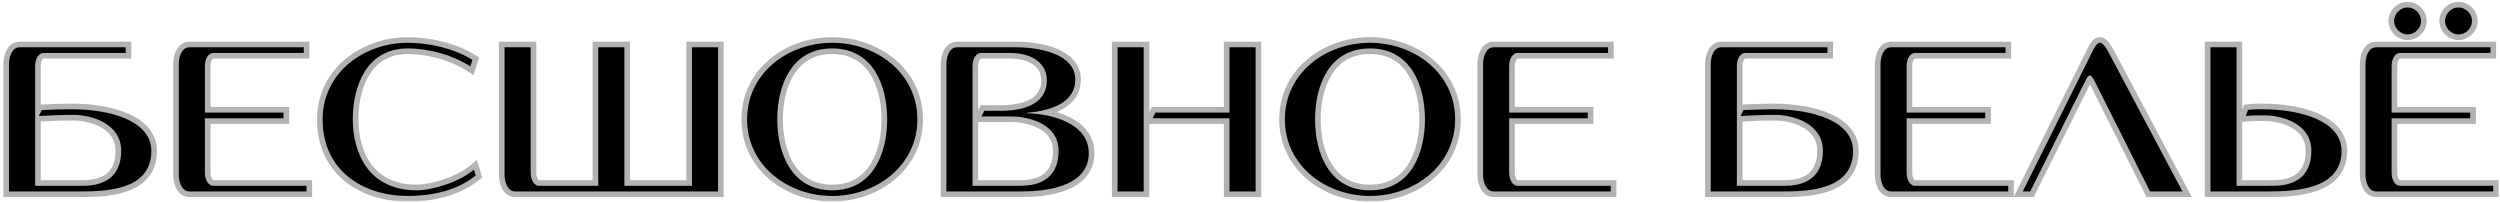
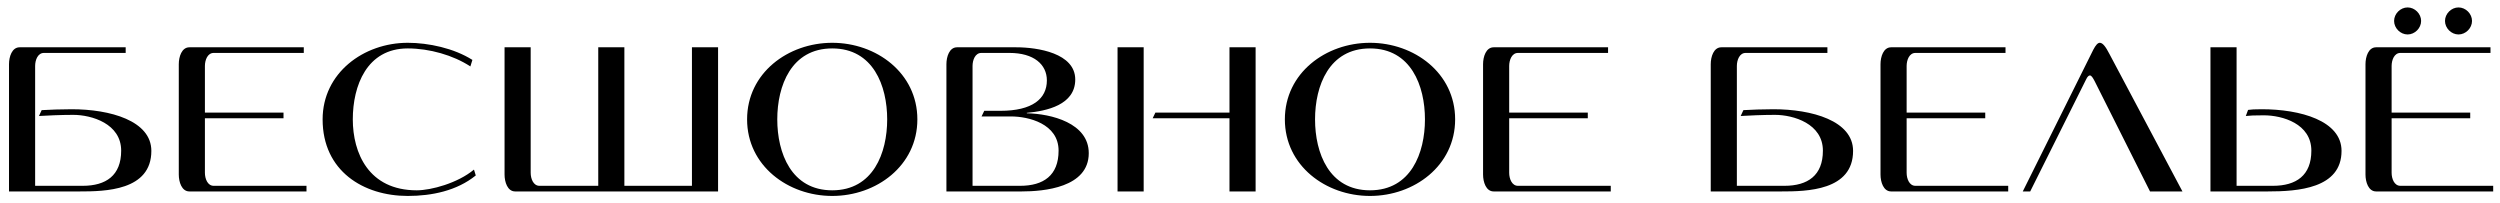
<svg xmlns="http://www.w3.org/2000/svg" width="444" height="36" viewBox="0 0 444 36" fill="none">
  <mask id="path-1-outside-1_17_2" maskUnits="userSpaceOnUse" x="0" y="0" width="444" height="36" fill="black">
-     <rect fill="white" width="444" height="36" />
    <path d="M6.24 33H14.68C18.84 33 21.52 31.16 21.52 26.76C21.52 21.96 16.28 20.4 13 20.4C10.84 20.4 8.24 20.52 6.92 20.6L7.4 19.56C8.76 19.48 10.92 19.4 12.72 19.4C19.56 19.4 26.88 21.44 26.88 26.8C26.88 33.88 18.64 34 14.12 34C13.96 34 13.8 34 13.68 34H1.6V11.4C1.6 10.08 2.12 8.4 3.48 8.4H22.32V9.4H7.8C6.72 9.4 6.24 10.64 6.24 11.72V33ZM31.752 11.4C31.752 10.08 32.272 8.4 33.632 8.4H53.952V9.4H37.952C36.872 9.4 36.392 10.64 36.392 11.72V20H50.352V21H36.392V30.68C36.392 31.76 36.872 33 37.952 33H54.432V34H33.632C32.272 34 31.752 32.32 31.752 31V11.4ZM84.177 30.12L84.497 31.16C81.137 33.88 76.697 34.8 72.417 34.8C64.577 34.8 57.297 30.4 57.297 21.2C57.297 12.96 64.577 7.6 72.417 7.6C76.097 7.6 80.617 8.56 83.897 10.64L83.537 11.8C80.497 9.8 76.257 8.6 72.417 8.6C65.137 8.6 62.657 15.24 62.657 21.2C62.657 27.16 65.457 33.8 74.017 33.8C76.577 33.8 81.297 32.52 84.177 30.12ZM106.249 33V8.4H110.889V33H122.889V8.4H127.529V34H91.489C90.129 34 89.609 32.32 89.609 31V8.4H94.249V30.68C94.249 31.76 94.729 33 95.809 33H106.249ZM162.924 21.2C162.924 29.44 155.644 34.8 147.804 34.8C139.964 34.8 132.684 29.44 132.684 21.2C132.684 12.96 139.964 7.6 147.804 7.6C155.644 7.6 162.924 12.96 162.924 21.2ZM157.564 21.2C157.564 15.24 155.084 8.6 147.804 8.6C140.524 8.6 138.044 15.24 138.044 21.2C138.044 27.16 140.524 33.8 147.804 33.8C155.084 33.8 157.564 27.16 157.564 21.2ZM172.724 33H181.164C185.324 33 188.004 31.16 188.004 26.76C188.004 21.96 182.644 20.68 179.564 20.68H174.324L174.804 19.68H177.684C183.324 19.68 185.924 17.56 185.924 14.28C185.924 11.44 183.604 9.4 179.284 9.4H174.284C173.204 9.4 172.724 10.64 172.724 11.72V33ZM180.484 8.4C184.284 8.4 190.964 9.44 190.964 14.12C190.964 18.64 185.884 19.72 182.364 20.04V20.12C186.684 20.2 193.364 21.84 193.364 27.2C193.364 33.32 185.364 34 181.444 34H168.084V11.4C168.084 10.08 168.604 8.4 169.964 8.4H180.484ZM203.116 34H198.476V8.4H203.116V34ZM205.196 20H218.356V8.4H222.996V34H218.356V21H204.716L205.196 20ZM258.432 21.2C258.432 29.44 251.152 34.8 243.312 34.8C235.472 34.8 228.192 29.44 228.192 21.2C228.192 12.96 235.472 7.6 243.312 7.6C251.152 7.6 258.432 12.96 258.432 21.2ZM253.072 21.2C253.072 15.24 250.592 8.6 243.312 8.6C236.032 8.6 233.552 15.24 233.552 21.2C233.552 27.16 236.032 33.8 243.312 33.8C250.592 33.8 253.072 27.16 253.072 21.2ZM263.392 11.4C263.392 10.08 263.912 8.4 265.272 8.4H285.592V9.4H269.592C268.512 9.4 268.032 10.64 268.032 11.72V20H281.992V21H268.032V30.68C268.032 31.76 268.512 33 269.592 33H286.072V34H265.272C263.912 34 263.392 32.32 263.392 31V11.4ZM308.467 33H316.907C321.067 33 323.747 31.16 323.747 26.76C323.747 21.96 318.507 20.4 315.227 20.4C313.067 20.4 310.467 20.52 309.147 20.6L309.627 19.56C310.987 19.48 313.147 19.4 314.947 19.4C321.787 19.4 329.107 21.44 329.107 26.8C329.107 33.88 320.867 34 316.347 34C316.187 34 316.027 34 315.907 34H303.827V11.4C303.827 10.08 304.347 8.4 305.707 8.4H324.547V9.4H310.027C308.947 9.4 308.467 10.64 308.467 11.72V33ZM333.978 11.4C333.978 10.08 334.498 8.4 335.858 8.4H356.178V9.4H340.178C339.098 9.4 338.618 10.64 338.618 11.72V20H352.578V21H338.618V30.68C338.618 31.76 339.098 33 340.178 33H356.658V34H335.858C334.498 34 333.978 32.32 333.978 31V11.4ZM387.604 34H381.844L372.004 14.4C371.684 13.8 371.444 13.4 371.164 13.4C370.964 13.4 370.724 13.6 370.484 14.12L360.564 34H359.244L371.764 8.84C372.204 8 372.564 7.6 372.924 7.6C373.444 7.6 373.964 8.28 374.644 9.6L387.604 34ZM397.217 33H403.657C407.817 33 410.497 31.16 410.497 26.76C410.497 21.96 405.337 20.48 402.057 20.48C400.177 20.48 399.737 20.52 398.857 20.6L399.257 19.52C400.017 19.44 400.177 19.4 401.697 19.4C408.537 19.4 415.857 21.44 415.857 26.8C415.857 33.48 408.097 34 402.737 34H392.577V8.4H397.217V33ZM420.111 11.4C420.111 10.08 420.631 8.4 421.991 8.4H442.311V9.4H426.311C425.231 9.4 424.751 10.64 424.751 11.72V20H438.711V21H424.751V30.68C424.751 31.76 425.231 33 426.311 33H442.791V34H421.991C420.631 34 420.111 32.32 420.111 31V11.4ZM427.591 1.32C428.871 1.32 429.991 2.44 429.991 3.72C429.991 5 428.871 6.12 427.591 6.12C426.311 6.12 425.191 5 425.191 3.72C425.191 2.44 426.311 1.32 427.591 1.32ZM436.631 1.32C437.911 1.32 439.031 2.44 439.031 3.72C439.031 5 437.911 6.12 436.631 6.12C435.351 6.12 434.231 5 434.231 3.72C434.231 2.44 435.351 1.32 436.631 1.32Z" />
  </mask>
  <path d="M6.24 33H14.68C18.84 33 21.52 31.16 21.52 26.76C21.52 21.96 16.28 20.4 13 20.4C10.84 20.4 8.24 20.52 6.92 20.6L7.4 19.56C8.76 19.48 10.92 19.4 12.72 19.4C19.56 19.4 26.88 21.44 26.88 26.8C26.88 33.88 18.64 34 14.12 34C13.96 34 13.8 34 13.68 34H1.6V11.4C1.6 10.08 2.12 8.4 3.48 8.4H22.32V9.4H7.8C6.72 9.4 6.24 10.64 6.24 11.72V33ZM31.752 11.4C31.752 10.08 32.272 8.4 33.632 8.4H53.952V9.4H37.952C36.872 9.4 36.392 10.64 36.392 11.72V20H50.352V21H36.392V30.68C36.392 31.76 36.872 33 37.952 33H54.432V34H33.632C32.272 34 31.752 32.32 31.752 31V11.4ZM84.177 30.12L84.497 31.16C81.137 33.88 76.697 34.8 72.417 34.8C64.577 34.8 57.297 30.4 57.297 21.2C57.297 12.96 64.577 7.6 72.417 7.6C76.097 7.6 80.617 8.56 83.897 10.64L83.537 11.8C80.497 9.8 76.257 8.6 72.417 8.6C65.137 8.6 62.657 15.24 62.657 21.2C62.657 27.16 65.457 33.8 74.017 33.8C76.577 33.8 81.297 32.52 84.177 30.12ZM106.249 33V8.4H110.889V33H122.889V8.4H127.529V34H91.489C90.129 34 89.609 32.32 89.609 31V8.4H94.249V30.68C94.249 31.76 94.729 33 95.809 33H106.249ZM162.924 21.2C162.924 29.44 155.644 34.8 147.804 34.8C139.964 34.8 132.684 29.44 132.684 21.2C132.684 12.96 139.964 7.6 147.804 7.6C155.644 7.6 162.924 12.96 162.924 21.2ZM157.564 21.2C157.564 15.24 155.084 8.6 147.804 8.6C140.524 8.6 138.044 15.24 138.044 21.2C138.044 27.16 140.524 33.8 147.804 33.8C155.084 33.8 157.564 27.16 157.564 21.2ZM172.724 33H181.164C185.324 33 188.004 31.16 188.004 26.76C188.004 21.96 182.644 20.68 179.564 20.68H174.324L174.804 19.68H177.684C183.324 19.68 185.924 17.56 185.924 14.28C185.924 11.44 183.604 9.4 179.284 9.4H174.284C173.204 9.4 172.724 10.64 172.724 11.72V33ZM180.484 8.4C184.284 8.4 190.964 9.44 190.964 14.12C190.964 18.64 185.884 19.72 182.364 20.04V20.12C186.684 20.2 193.364 21.84 193.364 27.2C193.364 33.32 185.364 34 181.444 34H168.084V11.4C168.084 10.08 168.604 8.4 169.964 8.4H180.484ZM203.116 34H198.476V8.4H203.116V34ZM205.196 20H218.356V8.4H222.996V34H218.356V21H204.716L205.196 20ZM258.432 21.2C258.432 29.44 251.152 34.8 243.312 34.8C235.472 34.8 228.192 29.44 228.192 21.2C228.192 12.96 235.472 7.6 243.312 7.6C251.152 7.6 258.432 12.96 258.432 21.2ZM253.072 21.2C253.072 15.24 250.592 8.6 243.312 8.6C236.032 8.6 233.552 15.24 233.552 21.2C233.552 27.16 236.032 33.8 243.312 33.8C250.592 33.8 253.072 27.16 253.072 21.2ZM263.392 11.4C263.392 10.08 263.912 8.4 265.272 8.4H285.592V9.4H269.592C268.512 9.4 268.032 10.64 268.032 11.72V20H281.992V21H268.032V30.68C268.032 31.76 268.512 33 269.592 33H286.072V34H265.272C263.912 34 263.392 32.32 263.392 31V11.4ZM308.467 33H316.907C321.067 33 323.747 31.16 323.747 26.76C323.747 21.96 318.507 20.4 315.227 20.4C313.067 20.4 310.467 20.52 309.147 20.6L309.627 19.56C310.987 19.48 313.147 19.4 314.947 19.4C321.787 19.4 329.107 21.44 329.107 26.8C329.107 33.88 320.867 34 316.347 34C316.187 34 316.027 34 315.907 34H303.827V11.4C303.827 10.08 304.347 8.4 305.707 8.4H324.547V9.4H310.027C308.947 9.4 308.467 10.64 308.467 11.72V33ZM333.978 11.4C333.978 10.08 334.498 8.4 335.858 8.4H356.178V9.4H340.178C339.098 9.4 338.618 10.64 338.618 11.72V20H352.578V21H338.618V30.68C338.618 31.76 339.098 33 340.178 33H356.658V34H335.858C334.498 34 333.978 32.32 333.978 31V11.4ZM387.604 34H381.844L372.004 14.4C371.684 13.8 371.444 13.4 371.164 13.4C370.964 13.4 370.724 13.6 370.484 14.12L360.564 34H359.244L371.764 8.84C372.204 8 372.564 7.6 372.924 7.6C373.444 7.6 373.964 8.28 374.644 9.6L387.604 34ZM397.217 33H403.657C407.817 33 410.497 31.16 410.497 26.76C410.497 21.96 405.337 20.48 402.057 20.48C400.177 20.48 399.737 20.52 398.857 20.6L399.257 19.52C400.017 19.44 400.177 19.4 401.697 19.4C408.537 19.4 415.857 21.44 415.857 26.8C415.857 33.48 408.097 34 402.737 34H392.577V8.4H397.217V33ZM420.111 11.4C420.111 10.08 420.631 8.4 421.991 8.4H442.311V9.4H426.311C425.231 9.4 424.751 10.64 424.751 11.72V20H438.711V21H424.751V30.68C424.751 31.76 425.231 33 426.311 33H442.791V34H421.991C420.631 34 420.111 32.32 420.111 31V11.4ZM427.591 1.32C428.871 1.32 429.991 2.44 429.991 3.72C429.991 5 428.871 6.12 427.591 6.12C426.311 6.12 425.191 5 425.191 3.72C425.191 2.44 426.311 1.32 427.591 1.32ZM436.631 1.32C437.911 1.32 439.031 2.44 439.031 3.72C439.031 5 437.911 6.12 436.631 6.12C435.351 6.12 434.231 5 434.231 3.72C434.231 2.44 435.351 1.32 436.631 1.32Z" fill="black" />
-   <path d="M6.24 33H5.24V34H6.24V33ZM6.92 20.6L6.012 20.181L5.311 21.699L6.981 21.598L6.92 20.6ZM7.4 19.56L7.341 18.562L6.743 18.597L6.492 19.141L7.4 19.56ZM1.6 34H0.6V35H1.6V34ZM22.32 8.4H23.32V7.4H22.32V8.4ZM22.32 9.4V10.4H23.32V9.4H22.32ZM6.24 34H14.68V32H6.24V34ZM14.68 34C16.887 34 18.867 33.515 20.307 32.292C21.777 31.045 22.52 29.171 22.52 26.76H20.52C20.52 28.749 19.923 29.995 19.013 30.768C18.073 31.565 16.634 32 14.68 32V34ZM22.52 26.76C22.52 23.915 20.935 22.034 18.989 20.913C17.08 19.815 14.767 19.4 13 19.4V21.4C14.513 21.4 16.46 21.765 17.991 22.647C19.485 23.506 20.52 24.805 20.52 26.76H22.52ZM13 19.4C10.812 19.4 8.19 19.521 6.859 19.602L6.981 21.598C8.29 21.519 10.868 21.4 13 21.4V19.4ZM7.828 21.019L8.308 19.979L6.492 19.141L6.012 20.181L7.828 21.019ZM7.459 20.558C8.803 20.479 10.943 20.4 12.72 20.4V18.4C10.897 18.4 8.717 18.481 7.341 18.562L7.459 20.558ZM12.72 20.4C16.064 20.4 19.451 20.902 21.963 22.006C24.475 23.11 25.88 24.69 25.88 26.8H27.88C27.88 23.55 25.625 21.43 22.767 20.174C19.909 18.918 16.216 18.4 12.72 18.4V20.4ZM25.88 26.8C25.88 28.36 25.432 29.461 24.755 30.27C24.064 31.095 23.07 31.691 21.866 32.111C19.425 32.961 16.404 33 14.12 33V35C16.356 35 19.715 34.979 22.524 33.999C23.945 33.504 25.293 32.742 26.289 31.554C27.298 30.349 27.88 28.78 27.88 26.8H25.88ZM14.12 33C14.12 33 14.119 33 14.119 33C14.119 33 14.118 33 14.118 33C14.118 33 14.117 33 14.117 33C14.117 33 14.117 33 14.116 33C14.116 33 14.116 33 14.115 33C14.115 33 14.115 33 14.114 33C14.114 33 14.114 33 14.113 33C14.113 33 14.113 33 14.113 33C14.112 33 14.112 33 14.112 33C14.111 33 14.111 33 14.111 33C14.11 33 14.11 33 14.11 33C14.109 33 14.109 33 14.109 33C14.108 33 14.108 33 14.108 33C14.107 33 14.107 33 14.107 33C14.107 33 14.106 33 14.106 33C14.106 33 14.105 33 14.105 33C14.105 33 14.104 33 14.104 33C14.104 33 14.103 33 14.103 33C14.103 33 14.102 33 14.102 33C14.102 33 14.102 33 14.101 33C14.101 33 14.101 33 14.1 33C14.1 33 14.1 33 14.099 33C14.099 33 14.099 33 14.098 33C14.098 33 14.098 33 14.098 33C14.097 33 14.097 33 14.097 33C14.096 33 14.096 33 14.096 33C14.095 33 14.095 33 14.095 33C14.094 33 14.094 33 14.094 33C14.093 33 14.093 33 14.093 33C14.092 33 14.092 33 14.092 33C14.092 33 14.091 33 14.091 33C14.091 33 14.09 33 14.09 33C14.09 33 14.089 33 14.089 33C14.089 33 14.088 33 14.088 33C14.088 33 14.088 33 14.087 33C14.087 33 14.087 33 14.086 33C14.086 33 14.086 33 14.085 33C14.085 33 14.085 33 14.084 33C14.084 33 14.084 33 14.084 33C14.083 33 14.083 33 14.082 33C14.082 33 14.082 33 14.082 33C14.081 33 14.081 33 14.081 33C14.08 33 14.08 33 14.08 33C14.079 33 14.079 33 14.079 33C14.079 33 14.078 33 14.078 33C14.078 33 14.077 33 14.077 33C14.077 33 14.076 33 14.076 33C14.076 33 14.075 33 14.075 33C14.075 33 14.074 33 14.074 33C14.074 33 14.073 33 14.073 33C14.073 33 14.072 33 14.072 33C14.072 33 14.072 33 14.071 33C14.071 33 14.071 33 14.07 33C14.07 33 14.07 33 14.069 33C14.069 33 14.069 33 14.069 33C14.068 33 14.068 33 14.068 33C14.067 33 14.067 33 14.067 33C14.066 33 14.066 33 14.066 33C14.065 33 14.065 33 14.065 33C14.064 33 14.064 33 14.064 33C14.063 33 14.063 33 14.063 33C14.063 33 14.062 33 14.062 33C14.062 33 14.061 33 14.061 33C14.061 33 14.06 33 14.06 33C14.06 33 14.059 33 14.059 33C14.059 33 14.059 33 14.058 33C14.058 33 14.058 33 14.057 33C14.057 33 14.057 33 14.056 33C14.056 33 14.056 33 14.055 33C14.055 33 14.055 33 14.055 33C14.054 33 14.054 33 14.053 33C14.053 33 14.053 33 14.053 33C14.052 33 14.052 33 14.052 33C14.051 33 14.051 33 14.051 33C14.05 33 14.05 33 14.05 33C14.05 33 14.049 33 14.049 33C14.049 33 14.048 33 14.048 33C14.048 33 14.047 33 14.047 33C14.047 33 14.046 33 14.046 33C14.046 33 14.046 33 14.045 33C14.045 33 14.044 33 14.044 33C14.044 33 14.044 33 14.043 33C14.043 33 14.043 33 14.042 33C14.042 33 14.042 33 14.041 33C14.041 33 14.041 33 14.04 33C14.04 33 14.04 33 14.04 33C14.039 33 14.039 33 14.039 33C14.038 33 14.038 33 14.038 33C14.037 33 14.037 33 14.037 33C14.037 33 14.036 33 14.036 33C14.036 33 14.035 33 14.035 33C14.035 33 14.034 33 14.034 33C14.034 33 14.033 33 14.033 33C14.033 33 14.032 33 14.032 33C14.032 33 14.031 33 14.031 33C14.031 33 14.031 33 14.03 33C14.03 33 14.03 33 14.029 33C14.029 33 14.029 33 14.028 33C14.028 33 14.028 33 14.027 33C14.027 33 14.027 33 14.027 33C14.026 33 14.026 33 14.026 33C14.025 33 14.025 33 14.025 33C14.024 33 14.024 33 14.024 33C14.024 33 14.023 33 14.023 33C14.023 33 14.022 33 14.022 33C14.022 33 14.021 33 14.021 33C14.021 33 14.02 33 14.02 33C14.02 33 14.019 33 14.019 33C14.019 33 14.018 33 14.018 33C14.018 33 14.018 33 14.017 33C14.017 33 14.017 33 14.016 33C14.016 33 14.016 33 14.015 33C14.015 33 14.015 33 14.014 33C14.014 33 14.014 33 14.014 33C14.013 33 14.013 33 14.013 33C14.012 33 14.012 33 14.012 33C14.011 33 14.011 33 14.011 33C14.011 33 14.01 33 14.01 33C14.01 33 14.009 33 14.009 33C14.009 33 14.008 33 14.008 33C14.008 33 14.007 33 14.007 33C14.007 33 14.007 33 14.006 33C14.006 33 14.006 33 14.005 33C14.005 33 14.005 33 14.004 33C14.004 33 14.004 33 14.003 33C14.003 33 14.003 33 14.002 33C14.002 33 14.002 33 14.002 33C14.001 33 14.001 33 14.001 33C14 33 14 33 14 33C13.999 33 13.999 33 13.999 33C13.998 33 13.998 33 13.998 33C13.998 33 13.997 33 13.997 33C13.997 33 13.996 33 13.996 33C13.996 33 13.995 33 13.995 33C13.995 33 13.995 33 13.994 33C13.994 33 13.994 33 13.993 33C13.993 33 13.993 33 13.992 33C13.992 33 13.992 33 13.991 33C13.991 33 13.991 33 13.991 33C13.99 33 13.99 33 13.99 33C13.989 33 13.989 33 13.989 33C13.988 33 13.988 33 13.988 33C13.987 33 13.987 33 13.987 33C13.986 33 13.986 33 13.986 33C13.986 33 13.985 33 13.985 33C13.985 33 13.984 33 13.984 33C13.984 33 13.983 33 13.983 33C13.983 33 13.982 33 13.982 33C13.982 33 13.982 33 13.981 33C13.981 33 13.981 33 13.98 33C13.98 33 13.98 33 13.979 33C13.979 33 13.979 33 13.979 33C13.978 33 13.978 33 13.978 33C13.977 33 13.977 33 13.977 33C13.976 33 13.976 33 13.976 33C13.976 33 13.975 33 13.975 33C13.975 33 13.974 33 13.974 33C13.974 33 13.973 33 13.973 33C13.973 33 13.972 33 13.972 33C13.972 33 13.972 33 13.971 33C13.971 33 13.971 33 13.97 33C13.97 33 13.97 33 13.969 33C13.969 33 13.969 33 13.969 33C13.968 33 13.968 33 13.968 33C13.967 33 13.967 33 13.967 33C13.966 33 13.966 33 13.966 33C13.965 33 13.965 33 13.965 33C13.964 33 13.964 33 13.964 33C13.964 33 13.963 33 13.963 33C13.963 33 13.962 33 13.962 33C13.962 33 13.961 33 13.961 33C13.961 33 13.961 33 13.96 33C13.96 33 13.96 33 13.959 33C13.959 33 13.959 33 13.958 33C13.958 33 13.958 33 13.957 33C13.957 33 13.957 33 13.957 33C13.956 33 13.956 33 13.956 33C13.955 33 13.955 33 13.955 33C13.954 33 13.954 33 13.954 33C13.954 33 13.953 33 13.953 33C13.953 33 13.952 33 13.952 33C13.952 33 13.951 33 13.951 33C13.951 33 13.951 33 13.95 33C13.95 33 13.95 33 13.949 33C13.949 33 13.949 33 13.948 33C13.948 33 13.948 33 13.947 33C13.947 33 13.947 33 13.947 33C13.946 33 13.946 33 13.946 33C13.945 33 13.945 33 13.945 33C13.944 33 13.944 33 13.944 33C13.944 33 13.943 33 13.943 33C13.943 33 13.942 33 13.942 33C13.942 33 13.941 33 13.941 33C13.941 33 13.941 33 13.94 33C13.94 33 13.94 33 13.939 33C13.939 33 13.939 33 13.938 33C13.938 33 13.938 33 13.938 33C13.937 33 13.937 33 13.937 33C13.936 33 13.936 33 13.936 33C13.935 33 13.935 33 13.935 33C13.935 33 13.934 33 13.934 33C13.934 33 13.933 33 13.933 33C13.933 33 13.932 33 13.932 33C13.932 33 13.932 33 13.931 33C13.931 33 13.931 33 13.93 33C13.93 33 13.93 33 13.93 33C13.929 33 13.929 33 13.929 33C13.928 33 13.928 33 13.928 33C13.927 33 13.927 33 13.927 33C13.927 33 13.926 33 13.926 33C13.926 33 13.925 33 13.925 33C13.925 33 13.924 33 13.924 33C13.924 33 13.924 33 13.923 33C13.923 33 13.923 33 13.922 33C13.922 33 13.922 33 13.921 33C13.921 33 13.921 33 13.921 33C13.92 33 13.92 33 13.92 33C13.919 33 13.919 33 13.919 33C13.918 33 13.918 33 13.918 33C13.918 33 13.917 33 13.917 33C13.917 33 13.916 33 13.916 33C13.916 33 13.915 33 13.915 33C13.915 33 13.915 33 13.914 33C13.914 33 13.914 33 13.913 33C13.913 33 13.913 33 13.912 33C13.912 33 13.912 33 13.912 33C13.911 33 13.911 33 13.911 33C13.91 33 13.91 33 13.91 33C13.909 33 13.909 33 13.909 33C13.909 33 13.908 33 13.908 33C13.908 33 13.907 33 13.907 33C13.907 33 13.906 33 13.906 33C13.906 33 13.906 33 13.905 33C13.905 33 13.905 33 13.904 33C13.904 33 13.904 33 13.904 33C13.903 33 13.903 33 13.903 33C13.902 33 13.902 33 13.902 33C13.902 33 13.901 33 13.901 33C13.901 33 13.9 33 13.9 33C13.9 33 13.899 33 13.899 33C13.899 33 13.899 33 13.898 33C13.898 33 13.898 33 13.897 33C13.897 33 13.897 33 13.896 33C13.896 33 13.896 33 13.896 33C13.895 33 13.895 33 13.895 33C13.894 33 13.894 33 13.894 33C13.893 33 13.893 33 13.893 33C13.893 33 13.892 33 13.892 33C13.892 33 13.892 33 13.891 33C13.891 33 13.891 33 13.89 33C13.89 33 13.89 33 13.889 33C13.889 33 13.889 33 13.889 33C13.888 33 13.888 33 13.888 33C13.887 33 13.887 33 13.887 33C13.886 33 13.886 33 13.886 33C13.886 33 13.885 33 13.885 33C13.885 33 13.884 33 13.884 33C13.884 33 13.883 33 13.883 33C13.883 33 13.883 33 13.882 33C13.882 33 13.882 33 13.882 33C13.881 33 13.881 33 13.881 33C13.88 33 13.88 33 13.88 33C13.879 33 13.879 33 13.879 33C13.879 33 13.878 33 13.878 33C13.878 33 13.877 33 13.877 33C13.877 33 13.877 33 13.876 33C13.876 33 13.876 33 13.875 33C13.875 33 13.875 33 13.874 33C13.874 33 13.874 33 13.874 33C13.873 33 13.873 33 13.873 33C13.873 33 13.872 33 13.872 33C13.872 33 13.871 33 13.871 33C13.871 33 13.87 33 13.87 33C13.87 33 13.87 33 13.869 33C13.869 33 13.869 33 13.868 33C13.868 33 13.868 33 13.867 33C13.867 33 13.867 33 13.867 33C13.866 33 13.866 33 13.866 33C13.866 33 13.865 33 13.865 33C13.865 33 13.864 33 13.864 33C13.864 33 13.864 33 13.863 33C13.863 33 13.863 33 13.862 33C13.862 33 13.862 33 13.861 33C13.861 33 13.861 33 13.861 33C13.86 33 13.86 33 13.86 33C13.859 33 13.859 33 13.859 33C13.859 33 13.858 33 13.858 33C13.858 33 13.857 33 13.857 33C13.857 33 13.857 33 13.856 33C13.856 33 13.856 33 13.855 33C13.855 33 13.855 33 13.854 33C13.854 33 13.854 33 13.854 33C13.853 33 13.853 33 13.853 33C13.852 33 13.852 33 13.852 33C13.852 33 13.851 33 13.851 33C13.851 33 13.851 33 13.85 33C13.85 33 13.85 33 13.849 33C13.849 33 13.849 33 13.848 33C13.848 33 13.848 33 13.848 33C13.847 33 13.847 33 13.847 33C13.847 33 13.846 33 13.846 33C13.846 33 13.845 33 13.845 33C13.845 33 13.845 33 13.844 33C13.844 33 13.844 33 13.843 33C13.843 33 13.843 33 13.842 33C13.842 33 13.842 33 13.842 33C13.841 33 13.841 33 13.841 33C13.841 33 13.84 33 13.84 33C13.84 33 13.839 33 13.839 33C13.839 33 13.838 33 13.838 33C13.838 33 13.838 33 13.837 33C13.837 33 13.837 33 13.837 33C13.836 33 13.836 33 13.836 33C13.835 33 13.835 33 13.835 33C13.835 33 13.834 33 13.834 33C13.834 33 13.833 33 13.833 33C13.833 33 13.833 33 13.832 33C13.832 33 13.832 33 13.832 33C13.831 33 13.831 33 13.831 33C13.83 33 13.83 33 13.83 33C13.829 33 13.829 33 13.829 33C13.829 33 13.828 33 13.828 33C13.828 33 13.828 33 13.827 33C13.827 33 13.827 33 13.826 33C13.826 33 13.826 33 13.825 33C13.825 33 13.825 33 13.825 33C13.824 33 13.824 33 13.824 33C13.824 33 13.823 33 13.823 33C13.823 33 13.822 33 13.822 33C13.822 33 13.822 33 13.821 33C13.821 33 13.821 33 13.82 33C13.82 33 13.82 33 13.82 33C13.819 33 13.819 33 13.819 33C13.819 33 13.818 33 13.818 33C13.818 33 13.817 33 13.817 33C13.817 33 13.817 33 13.816 33C13.816 33 13.816 33 13.816 33C13.815 33 13.815 33 13.815 33C13.814 33 13.814 33 13.814 33C13.813 33 13.813 33 13.813 33C13.813 33 13.812 33 13.812 33C13.812 33 13.812 33 13.811 33C13.811 33 13.811 33 13.81 33C13.81 33 13.81 33 13.81 33C13.809 33 13.809 33 13.809 33C13.809 33 13.808 33 13.808 33C13.808 33 13.807 33 13.807 33C13.807 33 13.807 33 13.806 33C13.806 33 13.806 33 13.806 33C13.805 33 13.805 33 13.805 33C13.804 33 13.804 33 13.804 33C13.803 33 13.803 33 13.803 33C13.803 33 13.802 33 13.802 33C13.802 33 13.802 33 13.801 33C13.801 33 13.801 33 13.8 33C13.8 33 13.8 33 13.8 33C13.799 33 13.799 33 13.799 33C13.799 33 13.798 33 13.798 33C13.798 33 13.797 33 13.797 33C13.797 33 13.797 33 13.796 33C13.796 33 13.796 33 13.796 33C13.795 33 13.795 33 13.795 33C13.794 33 13.794 33 13.794 33C13.794 33 13.793 33 13.793 33C13.793 33 13.793 33 13.792 33C13.792 33 13.792 33 13.791 33C13.791 33 13.791 33 13.791 33C13.79 33 13.79 33 13.79 33C13.79 33 13.789 33 13.789 33C13.789 33 13.789 33 13.788 33C13.788 33 13.788 33 13.787 33C13.787 33 13.787 33 13.787 33C13.786 33 13.786 33 13.786 33C13.786 33 13.785 33 13.785 33C13.785 33 13.784 33 13.784 33C13.784 33 13.784 33 13.783 33C13.783 33 13.783 33 13.783 33C13.782 33 13.782 33 13.782 33C13.781 33 13.781 33 13.781 33C13.781 33 13.78 33 13.78 33C13.78 33 13.78 33 13.779 33C13.779 33 13.779 33 13.778 33C13.778 33 13.778 33 13.778 33C13.777 33 13.777 33 13.777 33C13.777 33 13.776 33 13.776 33C13.776 33 13.775 33 13.775 33C13.775 33 13.775 33 13.774 33C13.774 33 13.774 33 13.774 33C13.773 33 13.773 33 13.773 33C13.773 33 13.772 33 13.772 33C13.772 33 13.771 33 13.771 33C13.771 33 13.771 33 13.771 33C13.77 33 13.77 33 13.77 33C13.769 33 13.769 33 13.769 33C13.769 33 13.768 33 13.768 33C13.768 33 13.768 33 13.767 33C13.767 33 13.767 33 13.767 33C13.766 33 13.766 33 13.766 33C13.765 33 13.765 33 13.765 33C13.765 33 13.764 33 13.764 33C13.764 33 13.764 33 13.763 33C13.763 33 13.763 33 13.762 33C13.762 33 13.762 33 13.762 33C13.761 33 13.761 33 13.761 33C13.761 33 13.76 33 13.76 33C13.76 33 13.76 33 13.759 33C13.759 33 13.759 33 13.758 33C13.758 33 13.758 33 13.758 33C13.758 33 13.757 33 13.757 33C13.757 33 13.756 33 13.756 33C13.756 33 13.756 33 13.755 33C13.755 33 13.755 33 13.755 33C13.754 33 13.754 33 13.754 33C13.754 33 13.753 33 13.753 33C13.753 33 13.752 33 13.752 33C13.752 33 13.752 33 13.752 33C13.751 33 13.751 33 13.751 33C13.75 33 13.75 33 13.75 33C13.75 33 13.749 33 13.749 33C13.749 33 13.749 33 13.748 33C13.748 33 13.748 33 13.748 33C13.747 33 13.747 33 13.747 33C13.746 33 13.746 33 13.746 33C13.746 33 13.745 33 13.745 33C13.745 33 13.745 33 13.744 33C13.744 33 13.744 33 13.744 33C13.743 33 13.743 33 13.743 33C13.743 33 13.742 33 13.742 33C13.742 33 13.742 33 13.741 33C13.741 33 13.741 33 13.741 33C13.74 33 13.74 33 13.74 33C13.739 33 13.739 33 13.739 33C13.739 33 13.739 33 13.738 33C13.738 33 13.738 33 13.738 33C13.737 33 13.737 33 13.737 33C13.736 33 13.736 33 13.736 33C13.736 33 13.735 33 13.735 33C13.735 33 13.735 33 13.734 33C13.734 33 13.734 33 13.734 33C13.733 33 13.733 33 13.733 33C13.733 33 13.732 33 13.732 33C13.732 33 13.732 33 13.731 33C13.731 33 13.731 33 13.731 33C13.73 33 13.73 33 13.73 33C13.73 33 13.729 33 13.729 33C13.729 33 13.729 33 13.728 33C13.728 33 13.728 33 13.728 33C13.727 33 13.727 33 13.727 33C13.726 33 13.726 33 13.726 33C13.726 33 13.726 33 13.725 33C13.725 33 13.725 33 13.725 33C13.724 33 13.724 33 13.724 33C13.723 33 13.723 33 13.723 33C13.723 33 13.723 33 13.722 33C13.722 33 13.722 33 13.722 33C13.721 33 13.721 33 13.721 33C13.72 33 13.72 33 13.72 33C13.72 33 13.72 33 13.719 33C13.719 33 13.719 33 13.719 33C13.718 33 13.718 33 13.718 33C13.717 33 13.717 33 13.717 33C13.717 33 13.716 33 13.716 33C13.716 33 13.716 33 13.716 33C13.715 33 13.715 33 13.715 33C13.714 33 13.714 33 13.714 33C13.714 33 13.713 33 13.713 33C13.713 33 13.713 33 13.713 33C13.712 33 13.712 33 13.712 33C13.712 33 13.711 33 13.711 33C13.711 33 13.711 33 13.71 33C13.71 33 13.71 33 13.71 33C13.709 33 13.709 33 13.709 33C13.709 33 13.708 33 13.708 33C13.708 33 13.708 33 13.707 33C13.707 33 13.707 33 13.707 33C13.706 33 13.706 33 13.706 33C13.706 33 13.705 33 13.705 33C13.705 33 13.705 33 13.704 33C13.704 33 13.704 33 13.704 33C13.703 33 13.703 33 13.703 33C13.703 33 13.703 33 13.702 33C13.702 33 13.702 33 13.701 33C13.701 33 13.701 33 13.701 33C13.7 33 13.7 33 13.7 33C13.7 33 13.7 33 13.699 33C13.699 33 13.699 33 13.699 33C13.698 33 13.698 33 13.698 33C13.698 33 13.697 33 13.697 33C13.697 33 13.697 33 13.696 33C13.696 33 13.696 33 13.696 33C13.695 33 13.695 33 13.695 33C13.695 33 13.694 33 13.694 33C13.694 33 13.694 33 13.694 33C13.693 33 13.693 33 13.693 33C13.693 33 13.692 33 13.692 33C13.692 33 13.692 33 13.691 33C13.691 33 13.691 33 13.691 33C13.69 33 13.69 33 13.69 33C13.69 33 13.69 33 13.689 33C13.689 33 13.689 33 13.688 33C13.688 33 13.688 33 13.688 33C13.688 33 13.687 33 13.687 33C13.687 33 13.687 33 13.686 33C13.686 33 13.686 33 13.686 33C13.685 33 13.685 33 13.685 33C13.685 33 13.684 33 13.684 33C13.684 33 13.684 33 13.684 33C13.683 33 13.683 33 13.683 33C13.683 33 13.682 33 13.682 33C13.682 33 13.682 33 13.681 33C13.681 33 13.681 33 13.681 33C13.681 33 13.68 33 13.68 33V35C13.68 35 13.681 35 13.681 35C13.681 35 13.681 35 13.681 35C13.682 35 13.682 35 13.682 35C13.682 35 13.683 35 13.683 35C13.683 35 13.683 35 13.684 35C13.684 35 13.684 35 13.684 35C13.684 35 13.685 35 13.685 35C13.685 35 13.685 35 13.686 35C13.686 35 13.686 35 13.686 35C13.687 35 13.687 35 13.687 35C13.687 35 13.688 35 13.688 35C13.688 35 13.688 35 13.688 35C13.689 35 13.689 35 13.689 35C13.69 35 13.69 35 13.69 35C13.69 35 13.69 35 13.691 35C13.691 35 13.691 35 13.691 35C13.692 35 13.692 35 13.692 35C13.692 35 13.693 35 13.693 35C13.693 35 13.693 35 13.694 35C13.694 35 13.694 35 13.694 35C13.694 35 13.695 35 13.695 35C13.695 35 13.695 35 13.696 35C13.696 35 13.696 35 13.696 35C13.697 35 13.697 35 13.697 35C13.697 35 13.698 35 13.698 35C13.698 35 13.698 35 13.699 35C13.699 35 13.699 35 13.699 35C13.7 35 13.7 35 13.7 35C13.7 35 13.7 35 13.701 35C13.701 35 13.701 35 13.701 35C13.702 35 13.702 35 13.702 35C13.703 35 13.703 35 13.703 35C13.703 35 13.703 35 13.704 35C13.704 35 13.704 35 13.704 35C13.705 35 13.705 35 13.705 35C13.705 35 13.706 35 13.706 35C13.706 35 13.706 35 13.707 35C13.707 35 13.707 35 13.707 35C13.708 35 13.708 35 13.708 35C13.708 35 13.709 35 13.709 35C13.709 35 13.709 35 13.71 35C13.71 35 13.71 35 13.71 35C13.711 35 13.711 35 13.711 35C13.711 35 13.712 35 13.712 35C13.712 35 13.712 35 13.713 35C13.713 35 13.713 35 13.713 35C13.713 35 13.714 35 13.714 35C13.714 35 13.714 35 13.715 35C13.715 35 13.715 35 13.716 35C13.716 35 13.716 35 13.716 35C13.716 35 13.717 35 13.717 35C13.717 35 13.717 35 13.718 35C13.718 35 13.718 35 13.719 35C13.719 35 13.719 35 13.719 35C13.72 35 13.72 35 13.72 35C13.72 35 13.72 35 13.721 35C13.721 35 13.721 35 13.722 35C13.722 35 13.722 35 13.722 35C13.723 35 13.723 35 13.723 35C13.723 35 13.723 35 13.724 35C13.724 35 13.724 35 13.725 35C13.725 35 13.725 35 13.725 35C13.726 35 13.726 35 13.726 35C13.726 35 13.726 35 13.727 35C13.727 35 13.727 35 13.728 35C13.728 35 13.728 35 13.728 35C13.729 35 13.729 35 13.729 35C13.729 35 13.73 35 13.73 35C13.73 35 13.73 35 13.731 35C13.731 35 13.731 35 13.731 35C13.732 35 13.732 35 13.732 35C13.732 35 13.733 35 13.733 35C13.733 35 13.733 35 13.734 35C13.734 35 13.734 35 13.734 35C13.735 35 13.735 35 13.735 35C13.735 35 13.736 35 13.736 35C13.736 35 13.736 35 13.737 35C13.737 35 13.737 35 13.738 35C13.738 35 13.738 35 13.738 35C13.739 35 13.739 35 13.739 35C13.739 35 13.739 35 13.74 35C13.74 35 13.74 35 13.741 35C13.741 35 13.741 35 13.741 35C13.742 35 13.742 35 13.742 35C13.742 35 13.743 35 13.743 35C13.743 35 13.743 35 13.744 35C13.744 35 13.744 35 13.744 35C13.745 35 13.745 35 13.745 35C13.745 35 13.746 35 13.746 35C13.746 35 13.746 35 13.747 35C13.747 35 13.747 35 13.748 35C13.748 35 13.748 35 13.748 35C13.749 35 13.749 35 13.749 35C13.749 35 13.75 35 13.75 35C13.75 35 13.75 35 13.751 35C13.751 35 13.751 35 13.752 35C13.752 35 13.752 35 13.752 35C13.752 35 13.753 35 13.753 35C13.753 35 13.754 35 13.754 35C13.754 35 13.754 35 13.755 35C13.755 35 13.755 35 13.755 35C13.756 35 13.756 35 13.756 35C13.756 35 13.757 35 13.757 35C13.757 35 13.758 35 13.758 35C13.758 35 13.758 35 13.758 35C13.759 35 13.759 35 13.759 35C13.76 35 13.76 35 13.76 35C13.76 35 13.761 35 13.761 35C13.761 35 13.761 35 13.762 35C13.762 35 13.762 35 13.762 35C13.763 35 13.763 35 13.763 35C13.764 35 13.764 35 13.764 35C13.764 35 13.765 35 13.765 35C13.765 35 13.765 35 13.766 35C13.766 35 13.766 35 13.767 35C13.767 35 13.767 35 13.767 35C13.768 35 13.768 35 13.768 35C13.768 35 13.769 35 13.769 35C13.769 35 13.769 35 13.77 35C13.77 35 13.77 35 13.771 35C13.771 35 13.771 35 13.771 35C13.771 35 13.772 35 13.772 35C13.772 35 13.773 35 13.773 35C13.773 35 13.773 35 13.774 35C13.774 35 13.774 35 13.774 35C13.775 35 13.775 35 13.775 35C13.775 35 13.776 35 13.776 35C13.776 35 13.777 35 13.777 35C13.777 35 13.777 35 13.778 35C13.778 35 13.778 35 13.778 35C13.779 35 13.779 35 13.779 35C13.78 35 13.78 35 13.78 35C13.78 35 13.781 35 13.781 35C13.781 35 13.781 35 13.782 35C13.782 35 13.782 35 13.783 35C13.783 35 13.783 35 13.783 35C13.784 35 13.784 35 13.784 35C13.784 35 13.785 35 13.785 35C13.785 35 13.786 35 13.786 35C13.786 35 13.786 35 13.787 35C13.787 35 13.787 35 13.787 35C13.788 35 13.788 35 13.788 35C13.789 35 13.789 35 13.789 35C13.789 35 13.79 35 13.79 35C13.79 35 13.79 35 13.791 35C13.791 35 13.791 35 13.791 35C13.792 35 13.792 35 13.792 35C13.793 35 13.793 35 13.793 35C13.793 35 13.794 35 13.794 35C13.794 35 13.794 35 13.795 35C13.795 35 13.795 35 13.796 35C13.796 35 13.796 35 13.796 35C13.797 35 13.797 35 13.797 35C13.797 35 13.798 35 13.798 35C13.798 35 13.799 35 13.799 35C13.799 35 13.799 35 13.8 35C13.8 35 13.8 35 13.8 35C13.801 35 13.801 35 13.801 35C13.802 35 13.802 35 13.802 35C13.802 35 13.803 35 13.803 35C13.803 35 13.803 35 13.804 35C13.804 35 13.804 35 13.805 35C13.805 35 13.805 35 13.806 35C13.806 35 13.806 35 13.806 35C13.807 35 13.807 35 13.807 35C13.807 35 13.808 35 13.808 35C13.808 35 13.809 35 13.809 35C13.809 35 13.809 35 13.81 35C13.81 35 13.81 35 13.81 35C13.811 35 13.811 35 13.811 35C13.812 35 13.812 35 13.812 35C13.812 35 13.813 35 13.813 35C13.813 35 13.813 35 13.814 35C13.814 35 13.814 35 13.815 35C13.815 35 13.815 35 13.816 35C13.816 35 13.816 35 13.816 35C13.817 35 13.817 35 13.817 35C13.817 35 13.818 35 13.818 35C13.818 35 13.819 35 13.819 35C13.819 35 13.819 35 13.82 35C13.82 35 13.82 35 13.82 35C13.821 35 13.821 35 13.821 35C13.822 35 13.822 35 13.822 35C13.822 35 13.823 35 13.823 35C13.823 35 13.824 35 13.824 35C13.824 35 13.824 35 13.825 35C13.825 35 13.825 35 13.825 35C13.826 35 13.826 35 13.826 35C13.827 35 13.827 35 13.827 35C13.828 35 13.828 35 13.828 35C13.828 35 13.829 35 13.829 35C13.829 35 13.829 35 13.83 35C13.83 35 13.83 35 13.831 35C13.831 35 13.831 35 13.832 35C13.832 35 13.832 35 13.832 35C13.833 35 13.833 35 13.833 35C13.833 35 13.834 35 13.834 35C13.834 35 13.835 35 13.835 35C13.835 35 13.835 35 13.836 35C13.836 35 13.836 35 13.837 35C13.837 35 13.837 35 13.837 35C13.838 35 13.838 35 13.838 35C13.838 35 13.839 35 13.839 35C13.839 35 13.84 35 13.84 35C13.84 35 13.841 35 13.841 35C13.841 35 13.841 35 13.842 35C13.842 35 13.842 35 13.842 35C13.843 35 13.843 35 13.843 35C13.844 35 13.844 35 13.844 35C13.845 35 13.845 35 13.845 35C13.845 35 13.846 35 13.846 35C13.846 35 13.847 35 13.847 35C13.847 35 13.847 35 13.848 35C13.848 35 13.848 35 13.848 35C13.849 35 13.849 35 13.849 35C13.85 35 13.85 35 13.85 35C13.851 35 13.851 35 13.851 35C13.851 35 13.852 35 13.852 35C13.852 35 13.852 35 13.853 35C13.853 35 13.853 35 13.854 35C13.854 35 13.854 35 13.854 35C13.855 35 13.855 35 13.855 35C13.856 35 13.856 35 13.856 35C13.857 35 13.857 35 13.857 35C13.857 35 13.858 35 13.858 35C13.858 35 13.859 35 13.859 35C13.859 35 13.859 35 13.86 35C13.86 35 13.86 35 13.861 35C13.861 35 13.861 35 13.861 35C13.862 35 13.862 35 13.862 35C13.863 35 13.863 35 13.863 35C13.864 35 13.864 35 13.864 35C13.864 35 13.865 35 13.865 35C13.865 35 13.866 35 13.866 35C13.866 35 13.866 35 13.867 35C13.867 35 13.867 35 13.867 35C13.868 35 13.868 35 13.868 35C13.869 35 13.869 35 13.869 35C13.87 35 13.87 35 13.87 35C13.87 35 13.871 35 13.871 35C13.871 35 13.872 35 13.872 35C13.872 35 13.873 35 13.873 35C13.873 35 13.873 35 13.874 35C13.874 35 13.874 35 13.874 35C13.875 35 13.875 35 13.875 35C13.876 35 13.876 35 13.876 35C13.877 35 13.877 35 13.877 35C13.877 35 13.878 35 13.878 35C13.878 35 13.879 35 13.879 35C13.879 35 13.879 35 13.88 35C13.88 35 13.88 35 13.881 35C13.881 35 13.881 35 13.882 35C13.882 35 13.882 35 13.882 35C13.883 35 13.883 35 13.883 35C13.883 35 13.884 35 13.884 35C13.884 35 13.885 35 13.885 35C13.885 35 13.886 35 13.886 35C13.886 35 13.886 35 13.887 35C13.887 35 13.887 35 13.888 35C13.888 35 13.888 35 13.889 35C13.889 35 13.889 35 13.889 35C13.89 35 13.89 35 13.89 35C13.891 35 13.891 35 13.891 35C13.892 35 13.892 35 13.892 35C13.892 35 13.893 35 13.893 35C13.893 35 13.893 35 13.894 35C13.894 35 13.894 35 13.895 35C13.895 35 13.895 35 13.896 35C13.896 35 13.896 35 13.896 35C13.897 35 13.897 35 13.897 35C13.898 35 13.898 35 13.898 35C13.899 35 13.899 35 13.899 35C13.899 35 13.9 35 13.9 35C13.9 35 13.901 35 13.901 35C13.901 35 13.902 35 13.902 35C13.902 35 13.902 35 13.903 35C13.903 35 13.903 35 13.904 35C13.904 35 13.904 35 13.904 35C13.905 35 13.905 35 13.905 35C13.906 35 13.906 35 13.906 35C13.906 35 13.907 35 13.907 35C13.907 35 13.908 35 13.908 35C13.908 35 13.909 35 13.909 35C13.909 35 13.909 35 13.91 35C13.91 35 13.91 35 13.911 35C13.911 35 13.911 35 13.912 35C13.912 35 13.912 35 13.912 35C13.913 35 13.913 35 13.913 35C13.914 35 13.914 35 13.914 35C13.915 35 13.915 35 13.915 35C13.915 35 13.916 35 13.916 35C13.916 35 13.917 35 13.917 35C13.917 35 13.918 35 13.918 35C13.918 35 13.918 35 13.919 35C13.919 35 13.919 35 13.92 35C13.92 35 13.92 35 13.921 35C13.921 35 13.921 35 13.921 35C13.922 35 13.922 35 13.922 35C13.923 35 13.923 35 13.923 35C13.924 35 13.924 35 13.924 35C13.924 35 13.925 35 13.925 35C13.925 35 13.926 35 13.926 35C13.926 35 13.927 35 13.927 35C13.927 35 13.927 35 13.928 35C13.928 35 13.928 35 13.929 35C13.929 35 13.929 35 13.93 35C13.93 35 13.93 35 13.93 35C13.931 35 13.931 35 13.931 35C13.932 35 13.932 35 13.932 35C13.932 35 13.933 35 13.933 35C13.933 35 13.934 35 13.934 35C13.934 35 13.935 35 13.935 35C13.935 35 13.935 35 13.936 35C13.936 35 13.936 35 13.937 35C13.937 35 13.937 35 13.938 35C13.938 35 13.938 35 13.938 35C13.939 35 13.939 35 13.939 35C13.94 35 13.94 35 13.94 35C13.941 35 13.941 35 13.941 35C13.941 35 13.942 35 13.942 35C13.942 35 13.943 35 13.943 35C13.943 35 13.944 35 13.944 35C13.944 35 13.944 35 13.945 35C13.945 35 13.945 35 13.946 35C13.946 35 13.946 35 13.947 35C13.947 35 13.947 35 13.947 35C13.948 35 13.948 35 13.948 35C13.949 35 13.949 35 13.949 35C13.95 35 13.95 35 13.95 35C13.951 35 13.951 35 13.951 35C13.951 35 13.952 35 13.952 35C13.952 35 13.953 35 13.953 35C13.953 35 13.954 35 13.954 35C13.954 35 13.954 35 13.955 35C13.955 35 13.955 35 13.956 35C13.956 35 13.956 35 13.957 35C13.957 35 13.957 35 13.957 35C13.958 35 13.958 35 13.958 35C13.959 35 13.959 35 13.959 35C13.96 35 13.96 35 13.96 35C13.961 35 13.961 35 13.961 35C13.961 35 13.962 35 13.962 35C13.962 35 13.963 35 13.963 35C13.963 35 13.964 35 13.964 35C13.964 35 13.964 35 13.965 35C13.965 35 13.965 35 13.966 35C13.966 35 13.966 35 13.967 35C13.967 35 13.967 35 13.968 35C13.968 35 13.968 35 13.969 35C13.969 35 13.969 35 13.969 35C13.97 35 13.97 35 13.97 35C13.971 35 13.971 35 13.971 35C13.972 35 13.972 35 13.972 35C13.972 35 13.973 35 13.973 35C13.973 35 13.974 35 13.974 35C13.974 35 13.975 35 13.975 35C13.975 35 13.976 35 13.976 35C13.976 35 13.976 35 13.977 35C13.977 35 13.977 35 13.978 35C13.978 35 13.978 35 13.979 35C13.979 35 13.979 35 13.979 35C13.98 35 13.98 35 13.98 35C13.981 35 13.981 35 13.981 35C13.982 35 13.982 35 13.982 35C13.982 35 13.983 35 13.983 35C13.983 35 13.984 35 13.984 35C13.984 35 13.985 35 13.985 35C13.985 35 13.986 35 13.986 35C13.986 35 13.986 35 13.987 35C13.987 35 13.987 35 13.988 35C13.988 35 13.988 35 13.989 35C13.989 35 13.989 35 13.99 35C13.99 35 13.99 35 13.991 35C13.991 35 13.991 35 13.991 35C13.992 35 13.992 35 13.992 35C13.993 35 13.993 35 13.993 35C13.994 35 13.994 35 13.994 35C13.995 35 13.995 35 13.995 35C13.995 35 13.996 35 13.996 35C13.996 35 13.997 35 13.997 35C13.997 35 13.998 35 13.998 35C13.998 35 13.998 35 13.999 35C13.999 35 13.999 35 14 35C14 35 14 35 14.001 35C14.001 35 14.001 35 14.002 35C14.002 35 14.002 35 14.002 35C14.003 35 14.003 35 14.003 35C14.004 35 14.004 35 14.004 35C14.005 35 14.005 35 14.005 35C14.006 35 14.006 35 14.006 35C14.007 35 14.007 35 14.007 35C14.007 35 14.008 35 14.008 35C14.008 35 14.009 35 14.009 35C14.009 35 14.01 35 14.01 35C14.01 35 14.011 35 14.011 35C14.011 35 14.011 35 14.012 35C14.012 35 14.012 35 14.013 35C14.013 35 14.013 35 14.014 35C14.014 35 14.014 35 14.014 35C14.015 35 14.015 35 14.015 35C14.016 35 14.016 35 14.016 35C14.017 35 14.017 35 14.017 35C14.018 35 14.018 35 14.018 35C14.018 35 14.019 35 14.019 35C14.019 35 14.02 35 14.02 35C14.02 35 14.021 35 14.021 35C14.021 35 14.022 35 14.022 35C14.022 35 14.023 35 14.023 35C14.023 35 14.024 35 14.024 35C14.024 35 14.024 35 14.025 35C14.025 35 14.025 35 14.026 35C14.026 35 14.026 35 14.027 35C14.027 35 14.027 35 14.027 35C14.028 35 14.028 35 14.028 35C14.029 35 14.029 35 14.029 35C14.03 35 14.03 35 14.03 35C14.031 35 14.031 35 14.031 35C14.031 35 14.032 35 14.032 35C14.032 35 14.033 35 14.033 35C14.033 35 14.034 35 14.034 35C14.034 35 14.035 35 14.035 35C14.035 35 14.036 35 14.036 35C14.036 35 14.037 35 14.037 35C14.037 35 14.037 35 14.038 35C14.038 35 14.038 35 14.039 35C14.039 35 14.039 35 14.04 35C14.04 35 14.04 35 14.04 35C14.041 35 14.041 35 14.041 35C14.042 35 14.042 35 14.042 35C14.043 35 14.043 35 14.043 35C14.044 35 14.044 35 14.044 35C14.044 35 14.045 35 14.045 35C14.046 35 14.046 35 14.046 35C14.046 35 14.047 35 14.047 35C14.047 35 14.048 35 14.048 35C14.048 35 14.049 35 14.049 35C14.049 35 14.05 35 14.05 35C14.05 35 14.05 35 14.051 35C14.051 35 14.051 35 14.052 35C14.052 35 14.052 35 14.053 35C14.053 35 14.053 35 14.053 35C14.054 35 14.054 35 14.055 35C14.055 35 14.055 35 14.055 35C14.056 35 14.056 35 14.056 35C14.057 35 14.057 35 14.057 35C14.058 35 14.058 35 14.058 35C14.059 35 14.059 35 14.059 35C14.059 35 14.06 35 14.06 35C14.06 35 14.061 35 14.061 35C14.061 35 14.062 35 14.062 35C14.062 35 14.063 35 14.063 35C14.063 35 14.063 35 14.064 35C14.064 35 14.064 35 14.065 35C14.065 35 14.065 35 14.066 35C14.066 35 14.066 35 14.067 35C14.067 35 14.067 35 14.068 35C14.068 35 14.068 35 14.069 35C14.069 35 14.069 35 14.069 35C14.07 35 14.07 35 14.07 35C14.071 35 14.071 35 14.071 35C14.072 35 14.072 35 14.072 35C14.072 35 14.073 35 14.073 35C14.073 35 14.074 35 14.074 35C14.074 35 14.075 35 14.075 35C14.075 35 14.076 35 14.076 35C14.076 35 14.077 35 14.077 35C14.077 35 14.078 35 14.078 35C14.078 35 14.079 35 14.079 35C14.079 35 14.079 35 14.08 35C14.08 35 14.08 35 14.081 35C14.081 35 14.081 35 14.082 35C14.082 35 14.082 35 14.082 35C14.083 35 14.083 35 14.084 35C14.084 35 14.084 35 14.084 35C14.085 35 14.085 35 14.085 35C14.086 35 14.086 35 14.086 35C14.087 35 14.087 35 14.087 35C14.088 35 14.088 35 14.088 35C14.088 35 14.089 35 14.089 35C14.089 35 14.09 35 14.09 35C14.09 35 14.091 35 14.091 35C14.091 35 14.092 35 14.092 35C14.092 35 14.092 35 14.093 35C14.093 35 14.093 35 14.094 35C14.094 35 14.094 35 14.095 35C14.095 35 14.095 35 14.096 35C14.096 35 14.096 35 14.097 35C14.097 35 14.097 35 14.098 35C14.098 35 14.098 35 14.098 35C14.099 35 14.099 35 14.099 35C14.1 35 14.1 35 14.1 35C14.101 35 14.101 35 14.101 35C14.102 35 14.102 35 14.102 35C14.102 35 14.103 35 14.103 35C14.103 35 14.104 35 14.104 35C14.104 35 14.105 35 14.105 35C14.105 35 14.106 35 14.106 35C14.106 35 14.107 35 14.107 35C14.107 35 14.107 35 14.108 35C14.108 35 14.108 35 14.109 35C14.109 35 14.109 35 14.11 35C14.11 35 14.11 35 14.111 35C14.111 35 14.111 35 14.112 35C14.112 35 14.112 35 14.113 35C14.113 35 14.113 35 14.113 35C14.114 35 14.114 35 14.114 35C14.115 35 14.115 35 14.115 35C14.116 35 14.116 35 14.116 35C14.117 35 14.117 35 14.117 35C14.117 35 14.118 35 14.118 35C14.118 35 14.119 35 14.119 35C14.119 35 14.12 35 14.12 35V33ZM13.68 33H1.6V35H13.68V33ZM2.6 34V11.4H0.6V34H2.6ZM2.6 11.4C2.6 10.846 2.713 10.265 2.92 9.861C3.117 9.476 3.305 9.4 3.48 9.4V7.4C2.295 7.4 1.543 8.164 1.14 8.949C0.747 9.715 0.6 10.634 0.6 11.4H2.6ZM3.48 9.4H22.32V7.4H3.48V9.4ZM21.32 8.4V9.4H23.32V8.4H21.32ZM22.32 8.4H7.8V10.4H22.32V8.4ZM7.8 8.4C6.801 8.4 6.124 9 5.747 9.658C5.384 10.292 5.24 11.055 5.24 11.72H7.24C7.24 11.306 7.336 10.908 7.483 10.652C7.616 10.42 7.719 10.4 7.8 10.4V8.4ZM5.24 11.72V33H7.24V11.72H5.24ZM53.952 8.4H54.952V7.4H53.952V8.4ZM53.952 9.4V10.4H54.952V9.4H53.952ZM36.392 20H35.392V21H36.392V20ZM50.352 20H51.352V19H50.352V20ZM50.352 21V22H51.352V21H50.352ZM36.392 21V20H35.392V21H36.392ZM54.432 33H55.432V32H54.432V33ZM54.432 34V35H55.432V34H54.432ZM32.752 11.4C32.752 10.846 32.864 10.265 33.071 9.861C33.269 9.476 33.457 9.4 33.632 9.4V7.4C32.446 7.4 31.694 8.164 31.292 8.949C30.899 9.715 30.752 10.634 30.752 11.4H32.752ZM33.632 9.4H53.952V7.4H33.632V9.4ZM52.952 8.4V9.4H54.952V8.4H52.952ZM53.952 8.4H37.952V10.4H53.952V8.4ZM37.952 8.4C36.953 8.4 36.276 9 35.899 9.658C35.536 10.292 35.392 11.055 35.392 11.72H37.392C37.392 11.306 37.487 10.908 37.634 10.652C37.767 10.42 37.87 10.4 37.952 10.4V8.4ZM35.392 11.72V20H37.392V11.72H35.392ZM36.392 21H50.352V19H36.392V21ZM49.352 20V21H51.352V20H49.352ZM50.352 20H36.392V22H50.352V20ZM35.392 21V30.68H37.392V21H35.392ZM35.392 30.68C35.392 31.346 35.536 32.108 35.899 32.742C36.276 33.4 36.953 34 37.952 34V32C37.87 32 37.767 31.98 37.634 31.748C37.487 31.492 37.392 31.095 37.392 30.68H35.392ZM37.952 34H54.432V32H37.952V34ZM53.432 33V34H55.432V33H53.432ZM54.432 33H33.632V35H54.432V33ZM33.632 33C33.457 33 33.269 32.924 33.071 32.539C32.864 32.135 32.752 31.554 32.752 31H30.752C30.752 31.766 30.899 32.685 31.292 33.451C31.694 34.236 32.446 35 33.632 35V33ZM32.752 31V11.4H30.752V31H32.752ZM84.177 30.12L85.133 29.826L84.691 28.39L83.537 29.352L84.177 30.12ZM84.497 31.16L85.126 31.937L85.652 31.512L85.453 30.866L84.497 31.16ZM83.897 10.64L84.852 10.936L85.079 10.205L84.433 9.795L83.897 10.64ZM83.537 11.8L82.988 12.635L84.098 13.366L84.492 12.096L83.537 11.8ZM83.221 30.414L83.541 31.454L85.453 30.866L85.133 29.826L83.221 30.414ZM83.868 30.383C80.756 32.902 76.578 33.8 72.417 33.8V35.8C76.816 35.8 81.518 34.858 85.126 31.937L83.868 30.383ZM72.417 33.8C68.671 33.8 65.128 32.747 62.544 30.671C59.987 28.616 58.297 25.506 58.297 21.2H56.297C56.297 26.094 58.248 29.784 61.291 32.23C64.306 34.653 68.323 35.8 72.417 35.8V33.8ZM58.297 21.2C58.297 13.662 64.967 8.6 72.417 8.6V6.6C64.188 6.6 56.297 12.258 56.297 21.2H58.297ZM72.417 8.6C75.963 8.6 80.283 9.532 83.362 11.485L84.433 9.795C80.951 7.588 76.231 6.6 72.417 6.6V8.6ZM82.942 10.344L82.582 11.504L84.492 12.096L84.852 10.936L82.942 10.344ZM84.087 10.965C80.87 8.848 76.436 7.6 72.417 7.6V9.6C76.079 9.6 80.124 10.752 82.988 12.635L84.087 10.965ZM72.417 7.6C68.412 7.6 65.664 9.455 63.964 12.128C62.297 14.748 61.657 18.106 61.657 21.2H63.657C63.657 18.334 64.257 15.392 65.651 13.202C67.01 11.065 69.143 9.6 72.417 9.6V7.6ZM61.657 21.2C61.657 24.314 62.385 27.697 64.322 30.328C66.293 33.006 69.441 34.8 74.017 34.8V32.8C70.034 32.8 67.502 31.274 65.933 29.142C64.329 26.963 63.657 24.046 63.657 21.2H61.657ZM74.017 34.8C75.433 34.8 77.363 34.452 79.293 33.809C81.227 33.164 83.251 32.194 84.817 30.888L83.537 29.352C82.224 30.446 80.448 31.316 78.661 31.911C76.872 32.508 75.161 32.8 74.017 32.8V34.8ZM106.249 33V34H107.249V33H106.249ZM106.249 8.4V7.4H105.249V8.4H106.249ZM110.889 8.4H111.889V7.4H110.889V8.4ZM110.889 33H109.889V34H110.889V33ZM122.889 33V34H123.889V33H122.889ZM122.889 8.4V7.4H121.889V8.4H122.889ZM127.529 8.4H128.529V7.4H127.529V8.4ZM127.529 34V35H128.529V34H127.529ZM89.609 8.4V7.4H88.609V8.4H89.609ZM94.249 8.4H95.249V7.4H94.249V8.4ZM107.249 33V8.4H105.249V33H107.249ZM106.249 9.4H110.889V7.4H106.249V9.4ZM109.889 8.4V33H111.889V8.4H109.889ZM110.889 34H122.889V32H110.889V34ZM123.889 33V8.4H121.889V33H123.889ZM122.889 9.4H127.529V7.4H122.889V9.4ZM126.529 8.4V34H128.529V8.4H126.529ZM127.529 33H91.489V35H127.529V33ZM91.489 33C91.314 33 91.126 32.924 90.929 32.539C90.722 32.135 90.609 31.554 90.609 31H88.609C88.609 31.766 88.756 32.685 89.149 33.451C89.551 34.236 90.304 35 91.489 35V33ZM90.609 31V8.4H88.609V31H90.609ZM89.609 9.4H94.249V7.4H89.609V9.4ZM93.249 8.4V30.68H95.249V8.4H93.249ZM93.249 30.68C93.249 31.346 93.393 32.108 93.756 32.742C94.133 33.4 94.81 34 95.809 34V32C95.728 32 95.624 31.98 95.491 31.748C95.345 31.492 95.249 31.095 95.249 30.68H93.249ZM95.809 34H106.249V32H95.809V34ZM161.924 21.2C161.924 28.738 155.255 33.8 147.804 33.8V35.8C156.034 35.8 163.924 30.142 163.924 21.2H161.924ZM147.804 33.8C140.354 33.8 133.684 28.738 133.684 21.2H131.684C131.684 30.142 139.575 35.8 147.804 35.8V33.8ZM133.684 21.2C133.684 13.662 140.354 8.6 147.804 8.6V6.6C139.575 6.6 131.684 12.258 131.684 21.2H133.684ZM147.804 8.6C155.255 8.6 161.924 13.662 161.924 21.2H163.924C163.924 12.258 156.034 6.6 147.804 6.6V8.6ZM158.564 21.2C158.564 18.106 157.924 14.748 156.258 12.128C154.557 9.455 151.81 7.6 147.804 7.6V9.6C151.079 9.6 153.211 11.065 154.57 13.202C155.964 15.392 156.564 18.334 156.564 21.2H158.564ZM147.804 7.6C143.799 7.6 141.051 9.455 139.35 12.128C137.684 14.748 137.044 18.106 137.044 21.2H139.044C139.044 18.334 139.644 15.392 141.038 13.202C142.397 11.065 144.53 9.6 147.804 9.6V7.6ZM137.044 21.2C137.044 24.294 137.684 27.652 139.35 30.272C141.051 32.945 143.799 34.8 147.804 34.8V32.8C144.53 32.8 142.397 31.335 141.038 29.198C139.644 27.008 139.044 24.066 139.044 21.2H137.044ZM147.804 34.8C151.81 34.8 154.557 32.945 156.258 30.272C157.924 27.652 158.564 24.294 158.564 21.2H156.564C156.564 24.066 155.964 27.008 154.57 29.198C153.211 31.335 151.079 32.8 147.804 32.8V34.8ZM172.724 33H171.724V34H172.724V33ZM174.324 20.68L173.423 20.247L172.735 21.68H174.324V20.68ZM174.804 19.68V18.68H174.175L173.903 19.247L174.804 19.68ZM182.364 20.04L182.274 19.044L181.364 19.127V20.04H182.364ZM182.364 20.12H181.364V21.102L182.346 21.12L182.364 20.12ZM168.084 34H167.084V35H168.084V34ZM172.724 34H181.164V32H172.724V34ZM181.164 34C183.371 34 185.351 33.515 186.791 32.292C188.262 31.045 189.004 29.171 189.004 26.76H187.004C187.004 28.749 186.407 29.995 185.497 30.768C184.557 31.565 183.118 32 181.164 32V34ZM189.004 26.76C189.004 23.895 187.366 22.081 185.41 21.038C183.496 20.017 181.21 19.68 179.564 19.68V21.68C180.999 21.68 182.933 21.983 184.469 22.802C185.962 23.599 187.004 24.825 187.004 26.76H189.004ZM179.564 19.68H174.324V21.68H179.564V19.68ZM175.226 21.113L175.706 20.113L173.903 19.247L173.423 20.247L175.226 21.113ZM174.804 20.68H177.684V18.68H174.804V20.68ZM177.684 20.68C180.605 20.68 182.899 20.135 184.489 19.032C186.133 17.891 186.924 16.223 186.924 14.28H184.924C184.924 15.617 184.415 16.649 183.349 17.388C182.23 18.165 180.404 18.68 177.684 18.68V20.68ZM186.924 14.28C186.924 12.561 186.209 11.044 184.836 9.984C183.488 8.943 181.589 8.4 179.284 8.4V10.4C181.3 10.4 182.72 10.877 183.613 11.566C184.48 12.236 184.924 13.159 184.924 14.28H186.924ZM179.284 8.4H174.284V10.4H179.284V8.4ZM174.284 8.4C173.286 8.4 172.609 9 172.232 9.658C171.869 10.292 171.724 11.055 171.724 11.72H173.724C173.724 11.306 173.82 10.908 173.967 10.652C174.1 10.42 174.203 10.4 174.284 10.4V8.4ZM171.724 11.72V33H173.724V11.72H171.724ZM180.484 9.4C182.322 9.4 184.801 9.655 186.783 10.435C188.775 11.22 189.964 12.392 189.964 14.12H191.964C191.964 11.168 189.814 9.48 187.516 8.575C185.207 7.665 182.447 7.4 180.484 7.4V9.4ZM189.964 14.12C189.964 15.898 189.011 17.006 187.529 17.765C185.996 18.549 184.004 18.887 182.274 19.044L182.455 21.036C184.245 20.873 186.553 20.511 188.44 19.545C190.377 18.554 191.964 16.862 191.964 14.12H189.964ZM181.364 20.04V20.12H183.364V20.04H181.364ZM182.346 21.12C184.417 21.158 187.008 21.574 189.042 22.577C191.056 23.57 192.364 25.039 192.364 27.2H194.364C194.364 24.001 192.333 21.97 189.927 20.783C187.541 19.606 184.631 19.162 182.383 19.12L182.346 21.12ZM192.364 27.2C192.364 28.49 191.951 29.445 191.302 30.185C190.634 30.945 189.673 31.527 188.523 31.959C186.207 32.828 183.375 33 181.444 33V35C183.434 35 186.562 34.831 189.226 33.831C190.565 33.328 191.849 32.592 192.805 31.504C193.778 30.395 194.364 28.97 194.364 27.2H192.364ZM181.444 33H168.084V35H181.444V33ZM169.084 34V11.4H167.084V34H169.084ZM169.084 11.4C169.084 10.846 169.197 10.265 169.404 9.861C169.602 9.476 169.79 9.4 169.964 9.4V7.4C168.779 7.4 168.027 8.164 167.625 8.949C167.231 9.715 167.084 10.634 167.084 11.4H169.084ZM169.964 9.4H180.484V7.4H169.964V9.4ZM203.116 34V35H204.116V34H203.116ZM198.476 34H197.476V35H198.476V34ZM198.476 8.4V7.4H197.476V8.4H198.476ZM203.116 8.4H204.116V7.4H203.116V8.4ZM205.196 20V19H204.567L204.294 19.567L205.196 20ZM218.356 20V21H219.356V20H218.356ZM218.356 8.4V7.4H217.356V8.4H218.356ZM222.996 8.4H223.996V7.4H222.996V8.4ZM222.996 34V35H223.996V34H222.996ZM218.356 34H217.356V35H218.356V34ZM218.356 21H219.356V20H218.356V21ZM204.716 21L203.814 20.567L203.127 22H204.716V21ZM203.116 33H198.476V35H203.116V33ZM199.476 34V8.4H197.476V34H199.476ZM198.476 9.4H203.116V7.4H198.476V9.4ZM202.116 8.4V34H204.116V8.4H202.116ZM205.196 21H218.356V19H205.196V21ZM219.356 20V8.4H217.356V20H219.356ZM218.356 9.4H222.996V7.4H218.356V9.4ZM221.996 8.4V34H223.996V8.4H221.996ZM222.996 33H218.356V35H222.996V33ZM219.356 34V21H217.356V34H219.356ZM218.356 20H204.716V22H218.356V20ZM205.617 21.433L206.097 20.433L204.294 19.567L203.814 20.567L205.617 21.433ZM257.432 21.2C257.432 28.738 250.762 33.8 243.312 33.8V35.8C251.541 35.8 259.432 30.142 259.432 21.2H257.432ZM243.312 33.8C235.861 33.8 229.192 28.738 229.192 21.2H227.192C227.192 30.142 235.082 35.8 243.312 35.8V33.8ZM229.192 21.2C229.192 13.662 235.861 8.6 243.312 8.6V6.6C235.082 6.6 227.192 12.258 227.192 21.2H229.192ZM243.312 8.6C250.762 8.6 257.432 13.662 257.432 21.2H259.432C259.432 12.258 251.541 6.6 243.312 6.6V8.6ZM254.072 21.2C254.072 18.106 253.432 14.748 251.766 12.128C250.065 9.455 247.317 7.6 243.312 7.6V9.6C246.586 9.6 248.719 11.065 250.078 13.202C251.472 15.392 252.072 18.334 252.072 21.2H254.072ZM243.312 7.6C239.306 7.6 236.559 9.455 234.858 12.128C233.192 14.748 232.552 18.106 232.552 21.2H234.552C234.552 18.334 235.152 15.392 236.546 13.202C237.905 11.065 240.037 9.6 243.312 9.6V7.6ZM232.552 21.2C232.552 24.294 233.192 27.652 234.858 30.272C236.559 32.945 239.306 34.8 243.312 34.8V32.8C240.037 32.8 237.905 31.335 236.546 29.198C235.152 27.008 234.552 24.066 234.552 21.2H232.552ZM243.312 34.8C247.317 34.8 250.065 32.945 251.766 30.272C253.432 27.652 254.072 24.294 254.072 21.2H252.072C252.072 24.066 251.472 27.008 250.078 29.198C248.719 31.335 246.586 32.8 243.312 32.8V34.8ZM285.592 8.4H286.592V7.4H285.592V8.4ZM285.592 9.4V10.4H286.592V9.4H285.592ZM268.032 20H267.032V21H268.032V20ZM281.992 20H282.992V19H281.992V20ZM281.992 21V22H282.992V21H281.992ZM268.032 21V20H267.032V21H268.032ZM286.072 33H287.072V32H286.072V33ZM286.072 34V35H287.072V34H286.072ZM264.392 11.4C264.392 10.846 264.505 10.265 264.712 9.861C264.91 9.476 265.097 9.4 265.272 9.4V7.4C264.087 7.4 263.335 8.164 262.932 8.949C262.539 9.715 262.392 10.634 262.392 11.4H264.392ZM265.272 9.4H285.592V7.4H265.272V9.4ZM284.592 8.4V9.4H286.592V8.4H284.592ZM285.592 8.4H269.592V10.4H285.592V8.4ZM269.592 8.4C268.593 8.4 267.916 9 267.54 9.658C267.176 10.292 267.032 11.055 267.032 11.72H269.032C269.032 11.306 269.128 10.908 269.275 10.652C269.408 10.42 269.511 10.4 269.592 10.4V8.4ZM267.032 11.72V20H269.032V11.72H267.032ZM268.032 21H281.992V19H268.032V21ZM280.992 20V21H282.992V20H280.992ZM281.992 20H268.032V22H281.992V20ZM267.032 21V30.68H269.032V21H267.032ZM267.032 30.68C267.032 31.346 267.176 32.108 267.54 32.742C267.916 33.4 268.593 34 269.592 34V32C269.511 32 269.408 31.98 269.275 31.748C269.128 31.492 269.032 31.095 269.032 30.68H267.032ZM269.592 34H286.072V32H269.592V34ZM285.072 33V34H287.072V33H285.072ZM286.072 33H265.272V35H286.072V33ZM265.272 33C265.097 33 264.91 32.924 264.712 32.539C264.505 32.135 264.392 31.554 264.392 31H262.392C262.392 31.766 262.539 32.685 262.932 33.451C263.335 34.236 264.087 35 265.272 35V33ZM264.392 31V11.4H262.392V31H264.392ZM308.467 33H307.467V34H308.467V33ZM309.147 20.6L308.239 20.181L307.538 21.699L309.207 21.598L309.147 20.6ZM309.627 19.56L309.568 18.562L308.97 18.597L308.719 19.141L309.627 19.56ZM303.827 34H302.827V35H303.827V34ZM324.547 8.4H325.547V7.4H324.547V8.4ZM324.547 9.4V10.4H325.547V9.4H324.547ZM308.467 34H316.907V32H308.467V34ZM316.907 34C319.113 34 321.094 33.515 322.534 32.292C324.004 31.045 324.747 29.171 324.747 26.76H322.747C322.747 28.749 322.149 29.995 321.239 30.768C320.3 31.565 318.86 32 316.907 32V34ZM324.747 26.76C324.747 23.915 323.162 22.034 321.215 20.913C319.307 19.815 316.993 19.4 315.227 19.4V21.4C316.74 21.4 318.686 21.765 320.218 22.647C321.711 23.506 322.747 24.805 322.747 26.76H324.747ZM315.227 19.4C313.039 19.4 310.417 19.521 309.086 19.602L309.207 21.598C310.517 21.519 313.095 21.4 315.227 21.4V19.4ZM310.055 21.019L310.535 19.979L308.719 19.141L308.239 20.181L310.055 21.019ZM309.685 20.558C311.029 20.479 313.17 20.4 314.947 20.4V18.4C313.124 18.4 310.944 18.481 309.568 18.562L309.685 20.558ZM314.947 20.4C318.29 20.4 321.678 20.902 324.189 22.006C326.701 23.11 328.107 24.69 328.107 26.8H330.107C330.107 23.55 327.852 21.43 324.994 20.174C322.135 18.918 318.443 18.4 314.947 18.4V20.4ZM328.107 26.8C328.107 28.36 327.659 29.461 326.982 30.27C326.291 31.095 325.297 31.691 324.092 32.111C321.652 32.961 318.631 33 316.347 33V35C318.582 35 321.941 34.979 324.751 33.999C326.171 33.504 327.52 32.742 328.515 31.554C329.524 30.349 330.107 28.78 330.107 26.8H328.107ZM316.347 33C316.346 33 316.346 33 316.346 33C316.345 33 316.345 33 316.345 33C316.344 33 316.344 33 316.344 33C316.343 33 316.343 33 316.343 33C316.342 33 316.342 33 316.342 33C316.342 33 316.341 33 316.341 33C316.341 33 316.34 33 316.34 33C316.34 33 316.339 33 316.339 33C316.339 33 316.338 33 316.338 33C316.338 33 316.337 33 316.337 33C316.337 33 316.337 33 316.336 33C316.336 33 316.336 33 316.335 33C316.335 33 316.335 33 316.334 33C316.334 33 316.334 33 316.333 33C316.333 33 316.333 33 316.332 33C316.332 33 316.332 33 316.332 33C316.331 33 316.331 33 316.331 33C316.33 33 316.33 33 316.33 33C316.329 33 316.329 33 316.329 33C316.328 33 316.328 33 316.328 33C316.328 33 316.327 33 316.327 33C316.327 33 316.326 33 316.326 33C316.326 33 316.325 33 316.325 33C316.325 33 316.324 33 316.324 33C316.324 33 316.323 33 316.323 33C316.323 33 316.323 33 316.322 33C316.322 33 316.322 33 316.321 33C316.321 33 316.321 33 316.32 33C316.32 33 316.32 33 316.319 33C316.319 33 316.319 33 316.318 33C316.318 33 316.318 33 316.318 33C316.317 33 316.317 33 316.317 33C316.316 33 316.316 33 316.316 33C316.315 33 316.315 33 316.315 33C316.314 33 316.314 33 316.314 33C316.313 33 316.313 33 316.313 33C316.313 33 316.312 33 316.312 33C316.312 33 316.311 33 316.311 33C316.311 33 316.31 33 316.31 33C316.31 33 316.309 33 316.309 33C316.309 33 316.308 33 316.308 33C316.308 33 316.308 33 316.307 33C316.307 33 316.307 33 316.306 33C316.306 33 316.306 33 316.305 33C316.305 33 316.305 33 316.304 33C316.304 33 316.304 33 316.303 33C316.303 33 316.303 33 316.303 33C316.302 33 316.302 33 316.302 33C316.301 33 316.301 33 316.301 33C316.3 33 316.3 33 316.3 33C316.299 33 316.299 33 316.299 33C316.298 33 316.298 33 316.298 33C316.298 33 316.297 33 316.297 33C316.297 33 316.296 33 316.296 33C316.296 33 316.295 33 316.295 33C316.295 33 316.294 33 316.294 33C316.294 33 316.293 33 316.293 33C316.293 33 316.293 33 316.292 33C316.292 33 316.292 33 316.291 33C316.291 33 316.291 33 316.29 33C316.29 33 316.29 33 316.289 33C316.289 33 316.289 33 316.289 33C316.288 33 316.288 33 316.288 33C316.287 33 316.287 33 316.287 33C316.286 33 316.286 33 316.286 33C316.285 33 316.285 33 316.285 33C316.284 33 316.284 33 316.284 33C316.284 33 316.283 33 316.283 33C316.283 33 316.282 33 316.282 33C316.282 33 316.281 33 316.281 33C316.281 33 316.28 33 316.28 33C316.28 33 316.279 33 316.279 33C316.279 33 316.279 33 316.278 33C316.278 33 316.278 33 316.277 33C316.277 33 316.277 33 316.276 33C316.276 33 316.276 33 316.275 33C316.275 33 316.275 33 316.275 33C316.274 33 316.274 33 316.274 33C316.273 33 316.273 33 316.273 33C316.272 33 316.272 33 316.272 33C316.271 33 316.271 33 316.271 33C316.27 33 316.27 33 316.27 33C316.27 33 316.269 33 316.269 33C316.269 33 316.268 33 316.268 33C316.268 33 316.267 33 316.267 33C316.267 33 316.266 33 316.266 33C316.266 33 316.266 33 316.265 33C316.265 33 316.265 33 316.264 33C316.264 33 316.264 33 316.263 33C316.263 33 316.263 33 316.262 33C316.262 33 316.262 33 316.261 33C316.261 33 316.261 33 316.261 33C316.26 33 316.26 33 316.26 33C316.259 33 316.259 33 316.259 33C316.258 33 316.258 33 316.258 33C316.257 33 316.257 33 316.257 33C316.257 33 316.256 33 316.256 33C316.256 33 316.255 33 316.255 33C316.255 33 316.254 33 316.254 33C316.254 33 316.253 33 316.253 33C316.253 33 316.253 33 316.252 33C316.252 33 316.252 33 316.251 33C316.251 33 316.251 33 316.25 33C316.25 33 316.25 33 316.249 33C316.249 33 316.249 33 316.248 33C316.248 33 316.248 33 316.248 33C316.247 33 316.247 33 316.247 33C316.246 33 316.246 33 316.246 33C316.245 33 316.245 33 316.245 33C316.244 33 316.244 33 316.244 33C316.244 33 316.243 33 316.243 33C316.243 33 316.242 33 316.242 33C316.242 33 316.241 33 316.241 33C316.241 33 316.24 33 316.24 33C316.24 33 316.24 33 316.239 33C316.239 33 316.239 33 316.238 33C316.238 33 316.238 33 316.237 33C316.237 33 316.237 33 316.236 33C316.236 33 316.236 33 316.236 33C316.235 33 316.235 33 316.235 33C316.234 33 316.234 33 316.234 33C316.233 33 316.233 33 316.233 33C316.232 33 316.232 33 316.232 33C316.232 33 316.231 33 316.231 33C316.231 33 316.23 33 316.23 33C316.23 33 316.229 33 316.229 33C316.229 33 316.228 33 316.228 33C316.228 33 316.228 33 316.227 33C316.227 33 316.227 33 316.226 33C316.226 33 316.226 33 316.225 33C316.225 33 316.225 33 316.224 33C316.224 33 316.224 33 316.224 33C316.223 33 316.223 33 316.223 33C316.222 33 316.222 33 316.222 33C316.221 33 316.221 33 316.221 33C316.22 33 316.22 33 316.22 33C316.22 33 316.219 33 316.219 33C316.219 33 316.218 33 316.218 33C316.218 33 316.217 33 316.217 33C316.217 33 316.216 33 316.216 33C316.216 33 316.216 33 316.215 33C316.215 33 316.215 33 316.214 33C316.214 33 316.214 33 316.213 33C316.213 33 316.213 33 316.212 33C316.212 33 316.212 33 316.212 33C316.211 33 316.211 33 316.211 33C316.21 33 316.21 33 316.21 33C316.209 33 316.209 33 316.209 33C316.208 33 316.208 33 316.208 33C316.208 33 316.207 33 316.207 33C316.207 33 316.206 33 316.206 33C316.206 33 316.205 33 316.205 33C316.205 33 316.204 33 316.204 33C316.204 33 316.204 33 316.203 33C316.203 33 316.203 33 316.202 33C316.202 33 316.202 33 316.201 33C316.201 33 316.201 33 316.201 33C316.2 33 316.2 33 316.2 33C316.199 33 316.199 33 316.199 33C316.198 33 316.198 33 316.198 33C316.197 33 316.197 33 316.197 33C316.197 33 316.196 33 316.196 33C316.196 33 316.195 33 316.195 33C316.195 33 316.194 33 316.194 33C316.194 33 316.194 33 316.193 33C316.193 33 316.193 33 316.192 33C316.192 33 316.192 33 316.191 33C316.191 33 316.191 33 316.19 33C316.19 33 316.19 33 316.19 33C316.189 33 316.189 33 316.189 33C316.188 33 316.188 33 316.188 33C316.187 33 316.187 33 316.187 33C316.187 33 316.186 33 316.186 33C316.186 33 316.185 33 316.185 33C316.185 33 316.184 33 316.184 33C316.184 33 316.184 33 316.183 33C316.183 33 316.183 33 316.182 33C316.182 33 316.182 33 316.181 33C316.181 33 316.181 33 316.18 33C316.18 33 316.18 33 316.18 33C316.179 33 316.179 33 316.179 33C316.178 33 316.178 33 316.178 33C316.177 33 316.177 33 316.177 33C316.177 33 316.176 33 316.176 33C316.176 33 316.175 33 316.175 33C316.175 33 316.174 33 316.174 33C316.174 33 316.173 33 316.173 33C316.173 33 316.173 33 316.172 33C316.172 33 316.172 33 316.171 33C316.171 33 316.171 33 316.17 33C316.17 33 316.17 33 316.17 33C316.169 33 316.169 33 316.169 33C316.168 33 316.168 33 316.168 33C316.167 33 316.167 33 316.167 33C316.167 33 316.166 33 316.166 33C316.166 33 316.165 33 316.165 33C316.165 33 316.164 33 316.164 33C316.164 33 316.164 33 316.163 33C316.163 33 316.163 33 316.162 33C316.162 33 316.162 33 316.161 33C316.161 33 316.161 33 316.161 33C316.16 33 316.16 33 316.16 33C316.159 33 316.159 33 316.159 33C316.158 33 316.158 33 316.158 33C316.158 33 316.157 33 316.157 33C316.157 33 316.156 33 316.156 33C316.156 33 316.155 33 316.155 33C316.155 33 316.155 33 316.154 33C316.154 33 316.154 33 316.153 33C316.153 33 316.153 33 316.152 33C316.152 33 316.152 33 316.152 33C316.151 33 316.151 33 316.151 33C316.15 33 316.15 33 316.15 33C316.149 33 316.149 33 316.149 33C316.149 33 316.148 33 316.148 33C316.148 33 316.147 33 316.147 33C316.147 33 316.146 33 316.146 33C316.146 33 316.146 33 316.145 33C316.145 33 316.145 33 316.144 33C316.144 33 316.144 33 316.143 33C316.143 33 316.143 33 316.143 33C316.142 33 316.142 33 316.142 33C316.141 33 316.141 33 316.141 33C316.141 33 316.14 33 316.14 33C316.14 33 316.139 33 316.139 33C316.139 33 316.138 33 316.138 33C316.138 33 316.138 33 316.137 33C316.137 33 316.137 33 316.136 33C316.136 33 316.136 33 316.135 33C316.135 33 316.135 33 316.135 33C316.134 33 316.134 33 316.134 33C316.133 33 316.133 33 316.133 33C316.132 33 316.132 33 316.132 33C316.132 33 316.131 33 316.131 33C316.131 33 316.13 33 316.13 33C316.13 33 316.13 33 316.129 33C316.129 33 316.129 33 316.128 33C316.128 33 316.128 33 316.127 33C316.127 33 316.127 33 316.127 33C316.126 33 316.126 33 316.126 33C316.125 33 316.125 33 316.125 33C316.125 33 316.124 33 316.124 33C316.124 33 316.123 33 316.123 33C316.123 33 316.122 33 316.122 33C316.122 33 316.122 33 316.121 33C316.121 33 316.121 33 316.12 33C316.12 33 316.12 33 316.12 33C316.119 33 316.119 33 316.119 33C316.118 33 316.118 33 316.118 33C316.117 33 316.117 33 316.117 33C316.117 33 316.116 33 316.116 33C316.116 33 316.115 33 316.115 33C316.115 33 316.115 33 316.114 33C316.114 33 316.114 33 316.113 33C316.113 33 316.113 33 316.112 33C316.112 33 316.112 33 316.112 33C316.111 33 316.111 33 316.111 33C316.11 33 316.11 33 316.11 33C316.11 33 316.109 33 316.109 33C316.109 33 316.108 33 316.108 33C316.108 33 316.107 33 316.107 33C316.107 33 316.107 33 316.106 33C316.106 33 316.106 33 316.105 33C316.105 33 316.105 33 316.105 33C316.104 33 316.104 33 316.104 33C316.103 33 316.103 33 316.103 33C316.103 33 316.102 33 316.102 33C316.102 33 316.101 33 316.101 33C316.101 33 316.1 33 316.1 33C316.1 33 316.1 33 316.099 33C316.099 33 316.099 33 316.098 33C316.098 33 316.098 33 316.098 33C316.097 33 316.097 33 316.097 33C316.096 33 316.096 33 316.096 33C316.096 33 316.095 33 316.095 33C316.095 33 316.094 33 316.094 33C316.094 33 316.094 33 316.093 33C316.093 33 316.093 33 316.092 33C316.092 33 316.092 33 316.091 33C316.091 33 316.091 33 316.091 33C316.09 33 316.09 33 316.09 33C316.089 33 316.089 33 316.089 33C316.089 33 316.088 33 316.088 33C316.088 33 316.087 33 316.087 33C316.087 33 316.087 33 316.086 33C316.086 33 316.086 33 316.085 33C316.085 33 316.085 33 316.085 33C316.084 33 316.084 33 316.084 33C316.083 33 316.083 33 316.083 33C316.083 33 316.082 33 316.082 33C316.082 33 316.081 33 316.081 33C316.081 33 316.081 33 316.08 33C316.08 33 316.08 33 316.079 33C316.079 33 316.079 33 316.079 33C316.078 33 316.078 33 316.078 33C316.077 33 316.077 33 316.077 33C316.077 33 316.076 33 316.076 33C316.076 33 316.075 33 316.075 33C316.075 33 316.074 33 316.074 33C316.074 33 316.074 33 316.073 33C316.073 33 316.073 33 316.073 33C316.072 33 316.072 33 316.072 33C316.071 33 316.071 33 316.071 33C316.07 33 316.07 33 316.07 33C316.07 33 316.069 33 316.069 33C316.069 33 316.069 33 316.068 33C316.068 33 316.068 33 316.067 33C316.067 33 316.067 33 316.067 33C316.066 33 316.066 33 316.066 33C316.065 33 316.065 33 316.065 33C316.065 33 316.064 33 316.064 33C316.064 33 316.063 33 316.063 33C316.063 33 316.063 33 316.062 33C316.062 33 316.062 33 316.061 33C316.061 33 316.061 33 316.061 33C316.06 33 316.06 33 316.06 33C316.059 33 316.059 33 316.059 33C316.059 33 316.058 33 316.058 33C316.058 33 316.057 33 316.057 33C316.057 33 316.057 33 316.056 33C316.056 33 316.056 33 316.055 33C316.055 33 316.055 33 316.055 33C316.054 33 316.054 33 316.054 33C316.053 33 316.053 33 316.053 33C316.053 33 316.052 33 316.052 33C316.052 33 316.052 33 316.051 33C316.051 33 316.051 33 316.05 33C316.05 33 316.05 33 316.05 33C316.049 33 316.049 33 316.049 33C316.048 33 316.048 33 316.048 33C316.048 33 316.047 33 316.047 33C316.047 33 316.047 33 316.046 33C316.046 33 316.046 33 316.045 33C316.045 33 316.045 33 316.045 33C316.044 33 316.044 33 316.044 33C316.043 33 316.043 33 316.043 33C316.043 33 316.042 33 316.042 33C316.042 33 316.041 33 316.041 33C316.041 33 316.041 33 316.04 33C316.04 33 316.04 33 316.04 33C316.039 33 316.039 33 316.039 33C316.038 33 316.038 33 316.038 33C316.038 33 316.037 33 316.037 33C316.037 33 316.036 33 316.036 33C316.036 33 316.036 33 316.035 33C316.035 33 316.035 33 316.035 33C316.034 33 316.034 33 316.034 33C316.033 33 316.033 33 316.033 33C316.033 33 316.032 33 316.032 33C316.032 33 316.031 33 316.031 33C316.031 33 316.031 33 316.03 33C316.03 33 316.03 33 316.03 33C316.029 33 316.029 33 316.029 33C316.028 33 316.028 33 316.028 33C316.028 33 316.027 33 316.027 33C316.027 33 316.027 33 316.026 33C316.026 33 316.026 33 316.025 33C316.025 33 316.025 33 316.025 33C316.024 33 316.024 33 316.024 33C316.024 33 316.023 33 316.023 33C316.023 33 316.022 33 316.022 33C316.022 33 316.022 33 316.021 33C316.021 33 316.021 33 316.021 33C316.02 33 316.02 33 316.02 33C316.019 33 316.019 33 316.019 33C316.019 33 316.018 33 316.018 33C316.018 33 316.018 33 316.017 33C316.017 33 316.017 33 316.016 33C316.016 33 316.016 33 316.016 33C316.015 33 316.015 33 316.015 33C316.015 33 316.014 33 316.014 33C316.014 33 316.013 33 316.013 33C316.013 33 316.013 33 316.012 33C316.012 33 316.012 33 316.012 33C316.011 33 316.011 33 316.011 33C316.01 33 316.01 33 316.01 33C316.01 33 316.009 33 316.009 33C316.009 33 316.009 33 316.008 33C316.008 33 316.008 33 316.007 33C316.007 33 316.007 33 316.007 33C316.006 33 316.006 33 316.006 33C316.006 33 316.005 33 316.005 33C316.005 33 316.005 33 316.004 33C316.004 33 316.004 33 316.003 33C316.003 33 316.003 33 316.003 33C316.002 33 316.002 33 316.002 33C316.002 33 316.001 33 316.001 33C316.001 33 316 33 316 33C316 33 316 33 315.999 33C315.999 33 315.999 33 315.999 33C315.998 33 315.998 33 315.998 33C315.998 33 315.997 33 315.997 33C315.997 33 315.996 33 315.996 33C315.996 33 315.996 33 315.995 33C315.995 33 315.995 33 315.995 33C315.994 33 315.994 33 315.994 33C315.994 33 315.993 33 315.993 33C315.993 33 315.992 33 315.992 33C315.992 33 315.992 33 315.991 33C315.991 33 315.991 33 315.991 33C315.99 33 315.99 33 315.99 33C315.99 33 315.989 33 315.989 33C315.989 33 315.989 33 315.988 33C315.988 33 315.988 33 315.987 33C315.987 33 315.987 33 315.987 33C315.986 33 315.986 33 315.986 33C315.986 33 315.985 33 315.985 33C315.985 33 315.985 33 315.984 33C315.984 33 315.984 33 315.984 33C315.983 33 315.983 33 315.983 33C315.982 33 315.982 33 315.982 33C315.982 33 315.981 33 315.981 33C315.981 33 315.981 33 315.98 33C315.98 33 315.98 33 315.98 33C315.979 33 315.979 33 315.979 33C315.979 33 315.978 33 315.978 33C315.978 33 315.978 33 315.977 33C315.977 33 315.977 33 315.976 33C315.976 33 315.976 33 315.976 33C315.975 33 315.975 33 315.975 33C315.975 33 315.974 33 315.974 33C315.974 33 315.974 33 315.973 33C315.973 33 315.973 33 315.973 33C315.972 33 315.972 33 315.972 33C315.972 33 315.971 33 315.971 33C315.971 33 315.97 33 315.97 33C315.97 33 315.97 33 315.969 33C315.969 33 315.969 33 315.969 33C315.968 33 315.968 33 315.968 33C315.968 33 315.967 33 315.967 33C315.967 33 315.967 33 315.966 33C315.966 33 315.966 33 315.966 33C315.965 33 315.965 33 315.965 33C315.965 33 315.964 33 315.964 33C315.964 33 315.964 33 315.963 33C315.963 33 315.963 33 315.963 33C315.962 33 315.962 33 315.962 33C315.961 33 315.961 33 315.961 33C315.961 33 315.96 33 315.96 33C315.96 33 315.96 33 315.959 33C315.959 33 315.959 33 315.959 33C315.958 33 315.958 33 315.958 33C315.958 33 315.957 33 315.957 33C315.957 33 315.957 33 315.956 33C315.956 33 315.956 33 315.956 33C315.955 33 315.955 33 315.955 33C315.955 33 315.954 33 315.954 33C315.954 33 315.954 33 315.953 33C315.953 33 315.953 33 315.953 33C315.952 33 315.952 33 315.952 33C315.952 33 315.951 33 315.951 33C315.951 33 315.951 33 315.95 33C315.95 33 315.95 33 315.95 33C315.949 33 315.949 33 315.949 33C315.949 33 315.948 33 315.948 33C315.948 33 315.948 33 315.947 33C315.947 33 315.947 33 315.947 33C315.946 33 315.946 33 315.946 33C315.946 33 315.945 33 315.945 33C315.945 33 315.945 33 315.944 33C315.944 33 315.944 33 315.944 33C315.943 33 315.943 33 315.943 33C315.943 33 315.942 33 315.942 33C315.942 33 315.942 33 315.941 33C315.941 33 315.941 33 315.941 33C315.94 33 315.94 33 315.94 33C315.94 33 315.939 33 315.939 33C315.939 33 315.939 33 315.938 33C315.938 33 315.938 33 315.938 33C315.937 33 315.937 33 315.937 33C315.937 33 315.936 33 315.936 33C315.936 33 315.936 33 315.935 33C315.935 33 315.935 33 315.935 33C315.934 33 315.934 33 315.934 33C315.934 33 315.933 33 315.933 33C315.933 33 315.933 33 315.932 33C315.932 33 315.932 33 315.932 33C315.931 33 315.931 33 315.931 33C315.931 33 315.931 33 315.93 33C315.93 33 315.93 33 315.93 33C315.929 33 315.929 33 315.929 33C315.929 33 315.928 33 315.928 33C315.928 33 315.928 33 315.927 33C315.927 33 315.927 33 315.927 33C315.926 33 315.926 33 315.926 33C315.926 33 315.925 33 315.925 33C315.925 33 315.925 33 315.924 33C315.924 33 315.924 33 315.924 33C315.923 33 315.923 33 315.923 33C315.923 33 315.922 33 315.922 33C315.922 33 315.922 33 315.922 33C315.921 33 315.921 33 315.921 33C315.921 33 315.92 33 315.92 33C315.92 33 315.92 33 315.919 33C315.919 33 315.919 33 315.919 33C315.918 33 315.918 33 315.918 33C315.918 33 315.917 33 315.917 33C315.917 33 315.917 33 315.917 33C315.916 33 315.916 33 315.916 33C315.916 33 315.915 33 315.915 33C315.915 33 315.915 33 315.914 33C315.914 33 315.914 33 315.914 33C315.913 33 315.913 33 315.913 33C315.913 33 315.912 33 315.912 33C315.912 33 315.912 33 315.911 33C315.911 33 315.911 33 315.911 33C315.911 33 315.91 33 315.91 33C315.91 33 315.91 33 315.909 33C315.909 33 315.909 33 315.909 33C315.908 33 315.908 33 315.908 33C315.908 33 315.908 33 315.907 33C315.907 33 315.907 33 315.907 33V35C315.907 35 315.907 35 315.907 35C315.908 35 315.908 35 315.908 35C315.908 35 315.908 35 315.909 35C315.909 35 315.909 35 315.909 35C315.91 35 315.91 35 315.91 35C315.91 35 315.911 35 315.911 35C315.911 35 315.911 35 315.911 35C315.912 35 315.912 35 315.912 35C315.912 35 315.913 35 315.913 35C315.913 35 315.913 35 315.914 35C315.914 35 315.914 35 315.914 35C315.915 35 315.915 35 315.915 35C315.915 35 315.916 35 315.916 35C315.916 35 315.916 35 315.917 35C315.917 35 315.917 35 315.917 35C315.917 35 315.918 35 315.918 35C315.918 35 315.918 35 315.919 35C315.919 35 315.919 35 315.919 35C315.92 35 315.92 35 315.92 35C315.92 35 315.921 35 315.921 35C315.921 35 315.921 35 315.922 35C315.922 35 315.922 35 315.922 35C315.922 35 315.923 35 315.923 35C315.923 35 315.923 35 315.924 35C315.924 35 315.924 35 315.924 35C315.925 35 315.925 35 315.925 35C315.925 35 315.926 35 315.926 35C315.926 35 315.926 35 315.927 35C315.927 35 315.927 35 315.927 35C315.928 35 315.928 35 315.928 35C315.928 35 315.929 35 315.929 35C315.929 35 315.929 35 315.93 35C315.93 35 315.93 35 315.93 35C315.931 35 315.931 35 315.931 35C315.931 35 315.931 35 315.932 35C315.932 35 315.932 35 315.932 35C315.933 35 315.933 35 315.933 35C315.933 35 315.934 35 315.934 35C315.934 35 315.934 35 315.935 35C315.935 35 315.935 35 315.935 35C315.936 35 315.936 35 315.936 35C315.936 35 315.937 35 315.937 35C315.937 35 315.937 35 315.938 35C315.938 35 315.938 35 315.938 35C315.939 35 315.939 35 315.939 35C315.939 35 315.94 35 315.94 35C315.94 35 315.94 35 315.941 35C315.941 35 315.941 35 315.941 35C315.942 35 315.942 35 315.942 35C315.942 35 315.943 35 315.943 35C315.943 35 315.943 35 315.944 35C315.944 35 315.944 35 315.944 35C315.945 35 315.945 35 315.945 35C315.945 35 315.946 35 315.946 35C315.946 35 315.946 35 315.947 35C315.947 35 315.947 35 315.947 35C315.948 35 315.948 35 315.948 35C315.948 35 315.949 35 315.949 35C315.949 35 315.949 35 315.95 35C315.95 35 315.95 35 315.95 35C315.951 35 315.951 35 315.951 35C315.951 35 315.952 35 315.952 35C315.952 35 315.952 35 315.953 35C315.953 35 315.953 35 315.953 35C315.954 35 315.954 35 315.954 35C315.954 35 315.955 35 315.955 35C315.955 35 315.955 35 315.956 35C315.956 35 315.956 35 315.956 35C315.957 35 315.957 35 315.957 35C315.957 35 315.958 35 315.958 35C315.958 35 315.958 35 315.959 35C315.959 35 315.959 35 315.959 35C315.96 35 315.96 35 315.96 35C315.96 35 315.961 35 315.961 35C315.961 35 315.961 35 315.962 35C315.962 35 315.962 35 315.963 35C315.963 35 315.963 35 315.963 35C315.964 35 315.964 35 315.964 35C315.964 35 315.965 35 315.965 35C315.965 35 315.965 35 315.966 35C315.966 35 315.966 35 315.966 35C315.967 35 315.967 35 315.967 35C315.967 35 315.968 35 315.968 35C315.968 35 315.968 35 315.969 35C315.969 35 315.969 35 315.969 35C315.97 35 315.97 35 315.97 35C315.97 35 315.971 35 315.971 35C315.971 35 315.972 35 315.972 35C315.972 35 315.972 35 315.973 35C315.973 35 315.973 35 315.973 35C315.974 35 315.974 35 315.974 35C315.974 35 315.975 35 315.975 35C315.975 35 315.975 35 315.976 35C315.976 35 315.976 35 315.976 35C315.977 35 315.977 35 315.977 35C315.978 35 315.978 35 315.978 35C315.978 35 315.979 35 315.979 35C315.979 35 315.979 35 315.98 35C315.98 35 315.98 35 315.98 35C315.981 35 315.981 35 315.981 35C315.981 35 315.982 35 315.982 35C315.982 35 315.982 35 315.983 35C315.983 35 315.983 35 315.984 35C315.984 35 315.984 35 315.984 35C315.985 35 315.985 35 315.985 35C315.985 35 315.986 35 315.986 35C315.986 35 315.986 35 315.987 35C315.987 35 315.987 35 315.987 35C315.988 35 315.988 35 315.988 35C315.989 35 315.989 35 315.989 35C315.989 35 315.99 35 315.99 35C315.99 35 315.99 35 315.991 35C315.991 35 315.991 35 315.991 35C315.992 35 315.992 35 315.992 35C315.992 35 315.993 35 315.993 35C315.993 35 315.994 35 315.994 35C315.994 35 315.994 35 315.995 35C315.995 35 315.995 35 315.995 35C315.996 35 315.996 35 315.996 35C315.996 35 315.997 35 315.997 35C315.997 35 315.998 35 315.998 35C315.998 35 315.998 35 315.999 35C315.999 35 315.999 35 315.999 35C316 35 316 35 316 35C316 35 316.001 35 316.001 35C316.001 35 316.002 35 316.002 35C316.002 35 316.002 35 316.003 35C316.003 35 316.003 35 316.003 35C316.004 35 316.004 35 316.004 35C316.005 35 316.005 35 316.005 35C316.005 35 316.006 35 316.006 35C316.006 35 316.006 35 316.007 35C316.007 35 316.007 35 316.007 35C316.008 35 316.008 35 316.008 35C316.009 35 316.009 35 316.009 35C316.009 35 316.01 35 316.01 35C316.01 35 316.01 35 316.011 35C316.011 35 316.011 35 316.012 35C316.012 35 316.012 35 316.012 35C316.013 35 316.013 35 316.013 35C316.013 35 316.014 35 316.014 35C316.014 35 316.015 35 316.015 35C316.015 35 316.015 35 316.016 35C316.016 35 316.016 35 316.016 35C316.017 35 316.017 35 316.017 35C316.018 35 316.018 35 316.018 35C316.018 35 316.019 35 316.019 35C316.019 35 316.019 35 316.02 35C316.02 35 316.02 35 316.021 35C316.021 35 316.021 35 316.021 35C316.022 35 316.022 35 316.022 35C316.022 35 316.023 35 316.023 35C316.023 35 316.024 35 316.024 35C316.024 35 316.024 35 316.025 35C316.025 35 316.025 35 316.025 35C316.026 35 316.026 35 316.026 35C316.027 35 316.027 35 316.027 35C316.027 35 316.028 35 316.028 35C316.028 35 316.028 35 316.029 35C316.029 35 316.029 35 316.03 35C316.03 35 316.03 35 316.03 35C316.031 35 316.031 35 316.031 35C316.031 35 316.032 35 316.032 35C316.032 35 316.033 35 316.033 35C316.033 35 316.033 35 316.034 35C316.034 35 316.034 35 316.035 35C316.035 35 316.035 35 316.035 35C316.036 35 316.036 35 316.036 35C316.036 35 316.037 35 316.037 35C316.037 35 316.038 35 316.038 35C316.038 35 316.038 35 316.039 35C316.039 35 316.039 35 316.04 35C316.04 35 316.04 35 316.04 35C316.041 35 316.041 35 316.041 35C316.041 35 316.042 35 316.042 35C316.042 35 316.043 35 316.043 35C316.043 35 316.043 35 316.044 35C316.044 35 316.044 35 316.045 35C316.045 35 316.045 35 316.045 35C316.046 35 316.046 35 316.046 35C316.047 35 316.047 35 316.047 35C316.047 35 316.048 35 316.048 35C316.048 35 316.048 35 316.049 35C316.049 35 316.049 35 316.05 35C316.05 35 316.05 35 316.05 35C316.051 35 316.051 35 316.051 35C316.052 35 316.052 35 316.052 35C316.052 35 316.053 35 316.053 35C316.053 35 316.053 35 316.054 35C316.054 35 316.054 35 316.055 35C316.055 35 316.055 35 316.055 35C316.056 35 316.056 35 316.056 35C316.057 35 316.057 35 316.057 35C316.057 35 316.058 35 316.058 35C316.058 35 316.059 35 316.059 35C316.059 35 316.059 35 316.06 35C316.06 35 316.06 35 316.061 35C316.061 35 316.061 35 316.061 35C316.062 35 316.062 35 316.062 35C316.063 35 316.063 35 316.063 35C316.063 35 316.064 35 316.064 35C316.064 35 316.065 35 316.065 35C316.065 35 316.065 35 316.066 35C316.066 35 316.066 35 316.067 35C316.067 35 316.067 35 316.067 35C316.068 35 316.068 35 316.068 35C316.069 35 316.069 35 316.069 35C316.069 35 316.07 35 316.07 35C316.07 35 316.07 35 316.071 35C316.071 35 316.071 35 316.072 35C316.072 35 316.072 35 316.073 35C316.073 35 316.073 35 316.073 35C316.074 35 316.074 35 316.074 35C316.074 35 316.075 35 316.075 35C316.075 35 316.076 35 316.076 35C316.076 35 316.077 35 316.077 35C316.077 35 316.077 35 316.078 35C316.078 35 316.078 35 316.079 35C316.079 35 316.079 35 316.079 35C316.08 35 316.08 35 316.08 35C316.081 35 316.081 35 316.081 35C316.081 35 316.082 35 316.082 35C316.082 35 316.083 35 316.083 35C316.083 35 316.083 35 316.084 35C316.084 35 316.084 35 316.085 35C316.085 35 316.085 35 316.085 35C316.086 35 316.086 35 316.086 35C316.087 35 316.087 35 316.087 35C316.087 35 316.088 35 316.088 35C316.088 35 316.089 35 316.089 35C316.089 35 316.089 35 316.09 35C316.09 35 316.09 35 316.091 35C316.091 35 316.091 35 316.091 35C316.092 35 316.092 35 316.092 35C316.093 35 316.093 35 316.093 35C316.094 35 316.094 35 316.094 35C316.094 35 316.095 35 316.095 35C316.095 35 316.096 35 316.096 35C316.096 35 316.096 35 316.097 35C316.097 35 316.097 35 316.098 35C316.098 35 316.098 35 316.098 35C316.099 35 316.099 35 316.099 35C316.1 35 316.1 35 316.1 35C316.1 35 316.101 35 316.101 35C316.101 35 316.102 35 316.102 35C316.102 35 316.103 35 316.103 35C316.103 35 316.103 35 316.104 35C316.104 35 316.104 35 316.105 35C316.105 35 316.105 35 316.105 35C316.106 35 316.106 35 316.106 35C316.107 35 316.107 35 316.107 35C316.107 35 316.108 35 316.108 35C316.108 35 316.109 35 316.109 35C316.109 35 316.11 35 316.11 35C316.11 35 316.11 35 316.111 35C316.111 35 316.111 35 316.112 35C316.112 35 316.112 35 316.112 35C316.113 35 316.113 35 316.113 35C316.114 35 316.114 35 316.114 35C316.115 35 316.115 35 316.115 35C316.115 35 316.116 35 316.116 35C316.116 35 316.117 35 316.117 35C316.117 35 316.117 35 316.118 35C316.118 35 316.118 35 316.119 35C316.119 35 316.119 35 316.12 35C316.12 35 316.12 35 316.12 35C316.121 35 316.121 35 316.121 35C316.122 35 316.122 35 316.122 35C316.122 35 316.123 35 316.123 35C316.123 35 316.124 35 316.124 35C316.124 35 316.125 35 316.125 35C316.125 35 316.125 35 316.126 35C316.126 35 316.126 35 316.127 35C316.127 35 316.127 35 316.127 35C316.128 35 316.128 35 316.128 35C316.129 35 316.129 35 316.129 35C316.13 35 316.13 35 316.13 35C316.13 35 316.131 35 316.131 35C316.131 35 316.132 35 316.132 35C316.132 35 316.132 35 316.133 35C316.133 35 316.133 35 316.134 35C316.134 35 316.134 35 316.135 35C316.135 35 316.135 35 316.135 35C316.136 35 316.136 35 316.136 35C316.137 35 316.137 35 316.137 35C316.138 35 316.138 35 316.138 35C316.138 35 316.139 35 316.139 35C316.139 35 316.14 35 316.14 35C316.14 35 316.141 35 316.141 35C316.141 35 316.141 35 316.142 35C316.142 35 316.142 35 316.143 35C316.143 35 316.143 35 316.143 35C316.144 35 316.144 35 316.144 35C316.145 35 316.145 35 316.145 35C316.146 35 316.146 35 316.146 35C316.146 35 316.147 35 316.147 35C316.147 35 316.148 35 316.148 35C316.148 35 316.149 35 316.149 35C316.149 35 316.149 35 316.15 35C316.15 35 316.15 35 316.151 35C316.151 35 316.151 35 316.152 35C316.152 35 316.152 35 316.152 35C316.153 35 316.153 35 316.153 35C316.154 35 316.154 35 316.154 35C316.155 35 316.155 35 316.155 35C316.155 35 316.156 35 316.156 35C316.156 35 316.157 35 316.157 35C316.157 35 316.158 35 316.158 35C316.158 35 316.158 35 316.159 35C316.159 35 316.159 35 316.16 35C316.16 35 316.16 35 316.161 35C316.161 35 316.161 35 316.161 35C316.162 35 316.162 35 316.162 35C316.163 35 316.163 35 316.163 35C316.164 35 316.164 35 316.164 35C316.164 35 316.165 35 316.165 35C316.165 35 316.166 35 316.166 35C316.166 35 316.167 35 316.167 35C316.167 35 316.167 35 316.168 35C316.168 35 316.168 35 316.169 35C316.169 35 316.169 35 316.17 35C316.17 35 316.17 35 316.17 35C316.171 35 316.171 35 316.171 35C316.172 35 316.172 35 316.172 35C316.173 35 316.173 35 316.173 35C316.173 35 316.174 35 316.174 35C316.174 35 316.175 35 316.175 35C316.175 35 316.176 35 316.176 35C316.176 35 316.177 35 316.177 35C316.177 35 316.177 35 316.178 35C316.178 35 316.178 35 316.179 35C316.179 35 316.179 35 316.18 35C316.18 35 316.18 35 316.18 35C316.181 35 316.181 35 316.181 35C316.182 35 316.182 35 316.182 35C316.183 35 316.183 35 316.183 35C316.184 35 316.184 35 316.184 35C316.184 35 316.185 35 316.185 35C316.185 35 316.186 35 316.186 35C316.186 35 316.187 35 316.187 35C316.187 35 316.187 35 316.188 35C316.188 35 316.188 35 316.189 35C316.189 35 316.189 35 316.19 35C316.19 35 316.19 35 316.19 35C316.191 35 316.191 35 316.191 35C316.192 35 316.192 35 316.192 35C316.193 35 316.193 35 316.193 35C316.194 35 316.194 35 316.194 35C316.194 35 316.195 35 316.195 35C316.195 35 316.196 35 316.196 35C316.196 35 316.197 35 316.197 35C316.197 35 316.197 35 316.198 35C316.198 35 316.198 35 316.199 35C316.199 35 316.199 35 316.2 35C316.2 35 316.2 35 316.201 35C316.201 35 316.201 35 316.201 35C316.202 35 316.202 35 316.202 35C316.203 35 316.203 35 316.203 35C316.204 35 316.204 35 316.204 35C316.204 35 316.205 35 316.205 35C316.205 35 316.206 35 316.206 35C316.206 35 316.207 35 316.207 35C316.207 35 316.208 35 316.208 35C316.208 35 316.208 35 316.209 35C316.209 35 316.209 35 316.21 35C316.21 35 316.21 35 316.211 35C316.211 35 316.211 35 316.212 35C316.212 35 316.212 35 316.212 35C316.213 35 316.213 35 316.213 35C316.214 35 316.214 35 316.214 35C316.215 35 316.215 35 316.215 35C316.216 35 316.216 35 316.216 35C316.216 35 316.217 35 316.217 35C316.217 35 316.218 35 316.218 35C316.218 35 316.219 35 316.219 35C316.219 35 316.22 35 316.22 35C316.22 35 316.22 35 316.221 35C316.221 35 316.221 35 316.222 35C316.222 35 316.222 35 316.223 35C316.223 35 316.223 35 316.224 35C316.224 35 316.224 35 316.224 35C316.225 35 316.225 35 316.225 35C316.226 35 316.226 35 316.226 35C316.227 35 316.227 35 316.227 35C316.228 35 316.228 35 316.228 35C316.228 35 316.229 35 316.229 35C316.229 35 316.23 35 316.23 35C316.23 35 316.231 35 316.231 35C316.231 35 316.232 35 316.232 35C316.232 35 316.232 35 316.233 35C316.233 35 316.233 35 316.234 35C316.234 35 316.234 35 316.235 35C316.235 35 316.235 35 316.236 35C316.236 35 316.236 35 316.236 35C316.237 35 316.237 35 316.237 35C316.238 35 316.238 35 316.238 35C316.239 35 316.239 35 316.239 35C316.24 35 316.24 35 316.24 35C316.24 35 316.241 35 316.241 35C316.241 35 316.242 35 316.242 35C316.242 35 316.243 35 316.243 35C316.243 35 316.244 35 316.244 35C316.244 35 316.244 35 316.245 35C316.245 35 316.245 35 316.246 35C316.246 35 316.246 35 316.247 35C316.247 35 316.247 35 316.248 35C316.248 35 316.248 35 316.248 35C316.249 35 316.249 35 316.249 35C316.25 35 316.25 35 316.25 35C316.251 35 316.251 35 316.251 35C316.252 35 316.252 35 316.252 35C316.253 35 316.253 35 316.253 35C316.253 35 316.254 35 316.254 35C316.254 35 316.255 35 316.255 35C316.255 35 316.256 35 316.256 35C316.256 35 316.257 35 316.257 35C316.257 35 316.257 35 316.258 35C316.258 35 316.258 35 316.259 35C316.259 35 316.259 35 316.26 35C316.26 35 316.26 35 316.261 35C316.261 35 316.261 35 316.261 35C316.262 35 316.262 35 316.262 35C316.263 35 316.263 35 316.263 35C316.264 35 316.264 35 316.264 35C316.265 35 316.265 35 316.265 35C316.266 35 316.266 35 316.266 35C316.266 35 316.267 35 316.267 35C316.267 35 316.268 35 316.268 35C316.268 35 316.269 35 316.269 35C316.269 35 316.27 35 316.27 35C316.27 35 316.27 35 316.271 35C316.271 35 316.271 35 316.272 35C316.272 35 316.272 35 316.273 35C316.273 35 316.273 35 316.274 35C316.274 35 316.274 35 316.275 35C316.275 35 316.275 35 316.275 35C316.276 35 316.276 35 316.276 35C316.277 35 316.277 35 316.277 35C316.278 35 316.278 35 316.278 35C316.279 35 316.279 35 316.279 35C316.279 35 316.28 35 316.28 35C316.28 35 316.281 35 316.281 35C316.281 35 316.282 35 316.282 35C316.282 35 316.283 35 316.283 35C316.283 35 316.284 35 316.284 35C316.284 35 316.284 35 316.285 35C316.285 35 316.285 35 316.286 35C316.286 35 316.286 35 316.287 35C316.287 35 316.287 35 316.288 35C316.288 35 316.288 35 316.289 35C316.289 35 316.289 35 316.289 35C316.29 35 316.29 35 316.29 35C316.291 35 316.291 35 316.291 35C316.292 35 316.292 35 316.292 35C316.293 35 316.293 35 316.293 35C316.293 35 316.294 35 316.294 35C316.294 35 316.295 35 316.295 35C316.295 35 316.296 35 316.296 35C316.296 35 316.297 35 316.297 35C316.297 35 316.298 35 316.298 35C316.298 35 316.298 35 316.299 35C316.299 35 316.299 35 316.3 35C316.3 35 316.3 35 316.301 35C316.301 35 316.301 35 316.302 35C316.302 35 316.302 35 316.303 35C316.303 35 316.303 35 316.303 35C316.304 35 316.304 35 316.304 35C316.305 35 316.305 35 316.305 35C316.306 35 316.306 35 316.306 35C316.307 35 316.307 35 316.307 35C316.308 35 316.308 35 316.308 35C316.308 35 316.309 35 316.309 35C316.309 35 316.31 35 316.31 35C316.31 35 316.311 35 316.311 35C316.311 35 316.312 35 316.312 35C316.312 35 316.313 35 316.313 35C316.313 35 316.313 35 316.314 35C316.314 35 316.314 35 316.315 35C316.315 35 316.315 35 316.316 35C316.316 35 316.316 35 316.317 35C316.317 35 316.317 35 316.318 35C316.318 35 316.318 35 316.318 35C316.319 35 316.319 35 316.319 35C316.32 35 316.32 35 316.32 35C316.321 35 316.321 35 316.321 35C316.322 35 316.322 35 316.322 35C316.323 35 316.323 35 316.323 35C316.323 35 316.324 35 316.324 35C316.324 35 316.325 35 316.325 35C316.325 35 316.326 35 316.326 35C316.326 35 316.327 35 316.327 35C316.327 35 316.328 35 316.328 35C316.328 35 316.328 35 316.329 35C316.329 35 316.329 35 316.33 35C316.33 35 316.33 35 316.331 35C316.331 35 316.331 35 316.332 35C316.332 35 316.332 35 316.332 35C316.333 35 316.333 35 316.333 35C316.334 35 316.334 35 316.334 35C316.335 35 316.335 35 316.335 35C316.336 35 316.336 35 316.336 35C316.337 35 316.337 35 316.337 35C316.337 35 316.338 35 316.338 35C316.338 35 316.339 35 316.339 35C316.339 35 316.34 35 316.34 35C316.34 35 316.341 35 316.341 35C316.341 35 316.342 35 316.342 35C316.342 35 316.342 35 316.343 35C316.343 35 316.343 35 316.344 35C316.344 35 316.344 35 316.345 35C316.345 35 316.345 35 316.346 35C316.346 35 316.346 35 316.347 35V33ZM315.907 33H303.827V35H315.907V33ZM304.827 34V11.4H302.827V34H304.827ZM304.827 11.4C304.827 10.846 304.939 10.265 305.146 9.861C305.344 9.476 305.532 9.4 305.707 9.4V7.4C304.521 7.4 303.769 8.164 303.367 8.949C302.974 9.715 302.827 10.634 302.827 11.4H304.827ZM305.707 9.4H324.547V7.4H305.707V9.4ZM323.547 8.4V9.4H325.547V8.4H323.547ZM324.547 8.4H310.027V10.4H324.547V8.4ZM310.027 8.4C309.028 8.4 308.351 9 307.974 9.658C307.611 10.292 307.467 11.055 307.467 11.72H309.467C309.467 11.306 309.562 10.908 309.709 10.652C309.842 10.42 309.945 10.4 310.027 10.4V8.4ZM307.467 11.72V33H309.467V11.72H307.467ZM356.178 8.4H357.178V7.4H356.178V8.4ZM356.178 9.4V10.4H357.178V9.4H356.178ZM338.618 20H337.618V21H338.618V20ZM352.578 20H353.578V19H352.578V20ZM352.578 21V22H353.578V21H352.578ZM338.618 21V20H337.618V21H338.618ZM356.658 33H357.658V32H356.658V33ZM356.658 34V35H357.658V34H356.658ZM334.978 11.4C334.978 10.846 335.091 10.265 335.298 9.861C335.496 9.476 335.683 9.4 335.858 9.4V7.4C334.673 7.4 333.921 8.164 333.518 8.949C333.125 9.715 332.978 10.634 332.978 11.4H334.978ZM335.858 9.4H356.178V7.4H335.858V9.4ZM355.178 8.4V9.4H357.178V8.4H355.178ZM356.178 8.4H340.178V10.4H356.178V8.4ZM340.178 8.4C339.179 8.4 338.502 9 338.125 9.658C337.762 10.292 337.618 11.055 337.618 11.72H339.618C339.618 11.306 339.714 10.908 339.861 10.652C339.994 10.42 340.097 10.4 340.178 10.4V8.4ZM337.618 11.72V20H339.618V11.72H337.618ZM338.618 21H352.578V19H338.618V21ZM351.578 20V21H353.578V20H351.578ZM352.578 20H338.618V22H352.578V20ZM337.618 21V30.68H339.618V21H337.618ZM337.618 30.68C337.618 31.346 337.762 32.108 338.125 32.742C338.502 33.4 339.179 34 340.178 34V32C340.097 32 339.994 31.98 339.861 31.748C339.714 31.492 339.618 31.095 339.618 30.68H337.618ZM340.178 34H356.658V32H340.178V34ZM355.658 33V34H357.658V33H355.658ZM356.658 33H335.858V35H356.658V33ZM335.858 33C335.683 33 335.496 32.924 335.298 32.539C335.091 32.135 334.978 31.554 334.978 31H332.978C332.978 31.766 333.125 32.685 333.518 33.451C333.921 34.236 334.673 35 335.858 35V33ZM334.978 31V11.4H332.978V31H334.978ZM387.604 34V35H389.267L388.487 33.531L387.604 34ZM381.844 34L380.95 34.449L381.227 35H381.844V34ZM372.004 14.4L372.897 13.951L372.892 13.94L372.886 13.929L372.004 14.4ZM370.484 14.12L371.379 14.566L371.385 14.553L371.392 14.539L370.484 14.12ZM360.564 34V35H361.182L361.459 34.447L360.564 34ZM359.244 34L358.348 33.554L357.629 35H359.244V34ZM371.764 8.84L370.878 8.376L370.873 8.385L370.868 8.395L371.764 8.84ZM374.644 9.6L373.755 10.058L373.761 10.069L374.644 9.6ZM387.604 33H381.844V35H387.604V33ZM382.737 33.551L372.897 13.951L371.11 14.849L380.95 34.449L382.737 33.551ZM372.886 13.929C372.732 13.64 372.555 13.316 372.361 13.064C372.198 12.853 371.806 12.4 371.164 12.4V14.4C370.98 14.4 370.851 14.331 370.794 14.291C370.747 14.257 370.742 14.24 370.777 14.286C370.809 14.327 370.854 14.394 370.915 14.499C370.976 14.601 371.043 14.724 371.121 14.871L372.886 13.929ZM371.164 12.4C370.711 12.4 370.361 12.628 370.132 12.858C369.903 13.087 369.723 13.381 369.576 13.701L371.392 14.539C371.436 14.444 371.474 14.376 371.503 14.331C371.533 14.285 371.548 14.27 371.546 14.272C371.544 14.274 371.513 14.305 371.45 14.336C371.383 14.369 371.285 14.4 371.164 14.4V12.4ZM369.589 13.674L359.669 33.553L361.459 34.447L371.379 14.566L369.589 13.674ZM360.564 33H359.244V35H360.564V33ZM360.139 34.446L372.659 9.286L370.868 8.395L358.348 33.554L360.139 34.446ZM372.65 9.304C372.856 8.91 373.007 8.693 373.107 8.585C373.212 8.472 373.145 8.6 372.924 8.6V6.6C372.343 6.6 371.916 6.928 371.64 7.225C371.36 7.527 371.112 7.93 370.878 8.376L372.65 9.304ZM372.924 8.6C372.724 8.6 372.727 8.472 372.956 8.746C373.163 8.993 373.422 9.412 373.755 10.058L375.533 9.142C375.186 8.468 374.845 7.887 374.491 7.464C374.16 7.068 373.644 6.6 372.924 6.6V8.6ZM373.761 10.069L386.721 34.469L388.487 33.531L375.527 9.131L373.761 10.069ZM397.217 33H396.217V34H397.217V33ZM398.857 20.6L397.919 20.253L397.368 21.739L398.947 21.596L398.857 20.6ZM399.257 19.52L399.152 18.526L398.534 18.59L398.319 19.173L399.257 19.52ZM392.577 34H391.577V35H392.577V34ZM392.577 8.4V7.4H391.577V8.4H392.577ZM397.217 8.4H398.217V7.4H397.217V8.4ZM397.217 34H403.657V32H397.217V34ZM403.657 34C405.863 34 407.844 33.515 409.284 32.292C410.754 31.045 411.497 29.171 411.497 26.76H409.497C409.497 28.749 408.899 29.995 407.989 30.768C407.05 31.565 405.61 32 403.657 32V34ZM411.497 26.76C411.497 23.919 409.936 22.055 408.002 20.951C406.11 19.872 403.816 19.48 402.057 19.48V21.48C403.577 21.48 405.503 21.828 407.011 22.689C408.477 23.525 409.497 24.8 409.497 26.76H411.497ZM402.057 19.48C400.148 19.48 399.678 19.521 398.766 19.604L398.947 21.596C399.795 21.519 400.205 21.48 402.057 21.48V19.48ZM399.794 20.947L400.194 19.867L398.319 19.173L397.919 20.253L399.794 20.947ZM399.361 20.515C400.099 20.437 400.223 20.4 401.697 20.4V18.4C400.131 18.4 399.934 18.443 399.152 18.526L399.361 20.515ZM401.697 20.4C405.04 20.4 408.428 20.902 410.939 22.006C413.451 23.11 414.857 24.69 414.857 26.8H416.857C416.857 23.55 414.602 21.43 411.744 20.174C408.885 18.918 405.193 18.4 401.697 18.4V20.4ZM414.857 26.8C414.857 28.261 414.438 29.316 413.787 30.109C413.123 30.918 412.158 31.524 410.96 31.967C408.535 32.863 405.419 33 402.737 33V35C405.414 35 408.858 34.877 411.653 33.843C413.065 33.321 414.375 32.545 415.333 31.378C416.305 30.194 416.857 28.679 416.857 26.8H414.857ZM402.737 33H392.577V35H402.737V33ZM393.577 34V8.4H391.577V34H393.577ZM392.577 9.4H397.217V7.4H392.577V9.4ZM396.217 8.4V33H398.217V8.4H396.217ZM442.311 8.4H443.311V7.4H442.311V8.4ZM442.311 9.4V10.4H443.311V9.4H442.311ZM424.751 20H423.751V21H424.751V20ZM438.711 20H439.711V19H438.711V20ZM438.711 21V22H439.711V21H438.711ZM424.751 21V20H423.751V21H424.751ZM442.791 33H443.791V32H442.791V33ZM442.791 34V35H443.791V34H442.791ZM421.111 11.4C421.111 10.846 421.224 10.265 421.431 9.861C421.628 9.476 421.816 9.4 421.991 9.4V7.4C420.806 7.4 420.053 8.164 419.651 8.949C419.258 9.715 419.111 10.634 419.111 11.4H421.111ZM421.991 9.4H442.311V7.4H421.991V9.4ZM441.311 8.4V9.4H443.311V8.4H441.311ZM442.311 8.4H426.311V10.4H442.311V8.4ZM426.311 8.4C425.312 8.4 424.635 9 424.258 9.658C423.895 10.292 423.751 11.055 423.751 11.72H425.751C425.751 11.306 425.847 10.908 425.994 10.652C426.127 10.42 426.23 10.4 426.311 10.4V8.4ZM423.751 11.72V20H425.751V11.72H423.751ZM424.751 21H438.711V19H424.751V21ZM437.711 20V21H439.711V20H437.711ZM438.711 20H424.751V22H438.711V20ZM423.751 21V30.68H425.751V21H423.751ZM423.751 30.68C423.751 31.346 423.895 32.108 424.258 32.742C424.635 33.4 425.312 34 426.311 34V32C426.23 32 426.127 31.98 425.994 31.748C425.847 31.492 425.751 31.095 425.751 30.68H423.751ZM426.311 34H442.791V32H426.311V34ZM441.791 33V34H443.791V33H441.791ZM442.791 33H421.991V35H442.791V33ZM421.991 33C421.816 33 421.628 32.924 421.431 32.539C421.224 32.135 421.111 31.554 421.111 31H419.111C419.111 31.766 419.258 32.685 419.651 33.451C420.053 34.236 420.806 35 421.991 35V33ZM421.111 31V11.4H419.111V31H421.111ZM427.591 2.32C428.319 2.32 428.991 2.992 428.991 3.72H430.991C430.991 1.888 429.423 0.32 427.591 0.32V2.32ZM428.991 3.72C428.991 4.448 428.319 5.12 427.591 5.12V7.12C429.423 7.12 430.991 5.552 430.991 3.72H428.991ZM427.591 5.12C426.863 5.12 426.191 4.448 426.191 3.72H424.191C424.191 5.552 425.759 7.12 427.591 7.12V5.12ZM426.191 3.72C426.191 2.992 426.863 2.32 427.591 2.32V0.32C425.759 0.32 424.191 1.888 424.191 3.72H426.191ZM436.631 2.32C437.359 2.32 438.031 2.992 438.031 3.72H440.031C440.031 1.888 438.463 0.32 436.631 0.32V2.32ZM438.031 3.72C438.031 4.448 437.359 5.12 436.631 5.12V7.12C438.463 7.12 440.031 5.552 440.031 3.72H438.031ZM436.631 5.12C435.903 5.12 435.231 4.448 435.231 3.72H433.231C433.231 5.552 434.799 7.12 436.631 7.12V5.12ZM435.231 3.72C435.231 2.992 435.903 2.32 436.631 2.32V0.32C434.799 0.32 433.231 1.888 433.231 3.72H435.231Z" fill="black" fill-opacity="0.3" mask="url(#path-1-outside-1_17_2)" />
</svg>